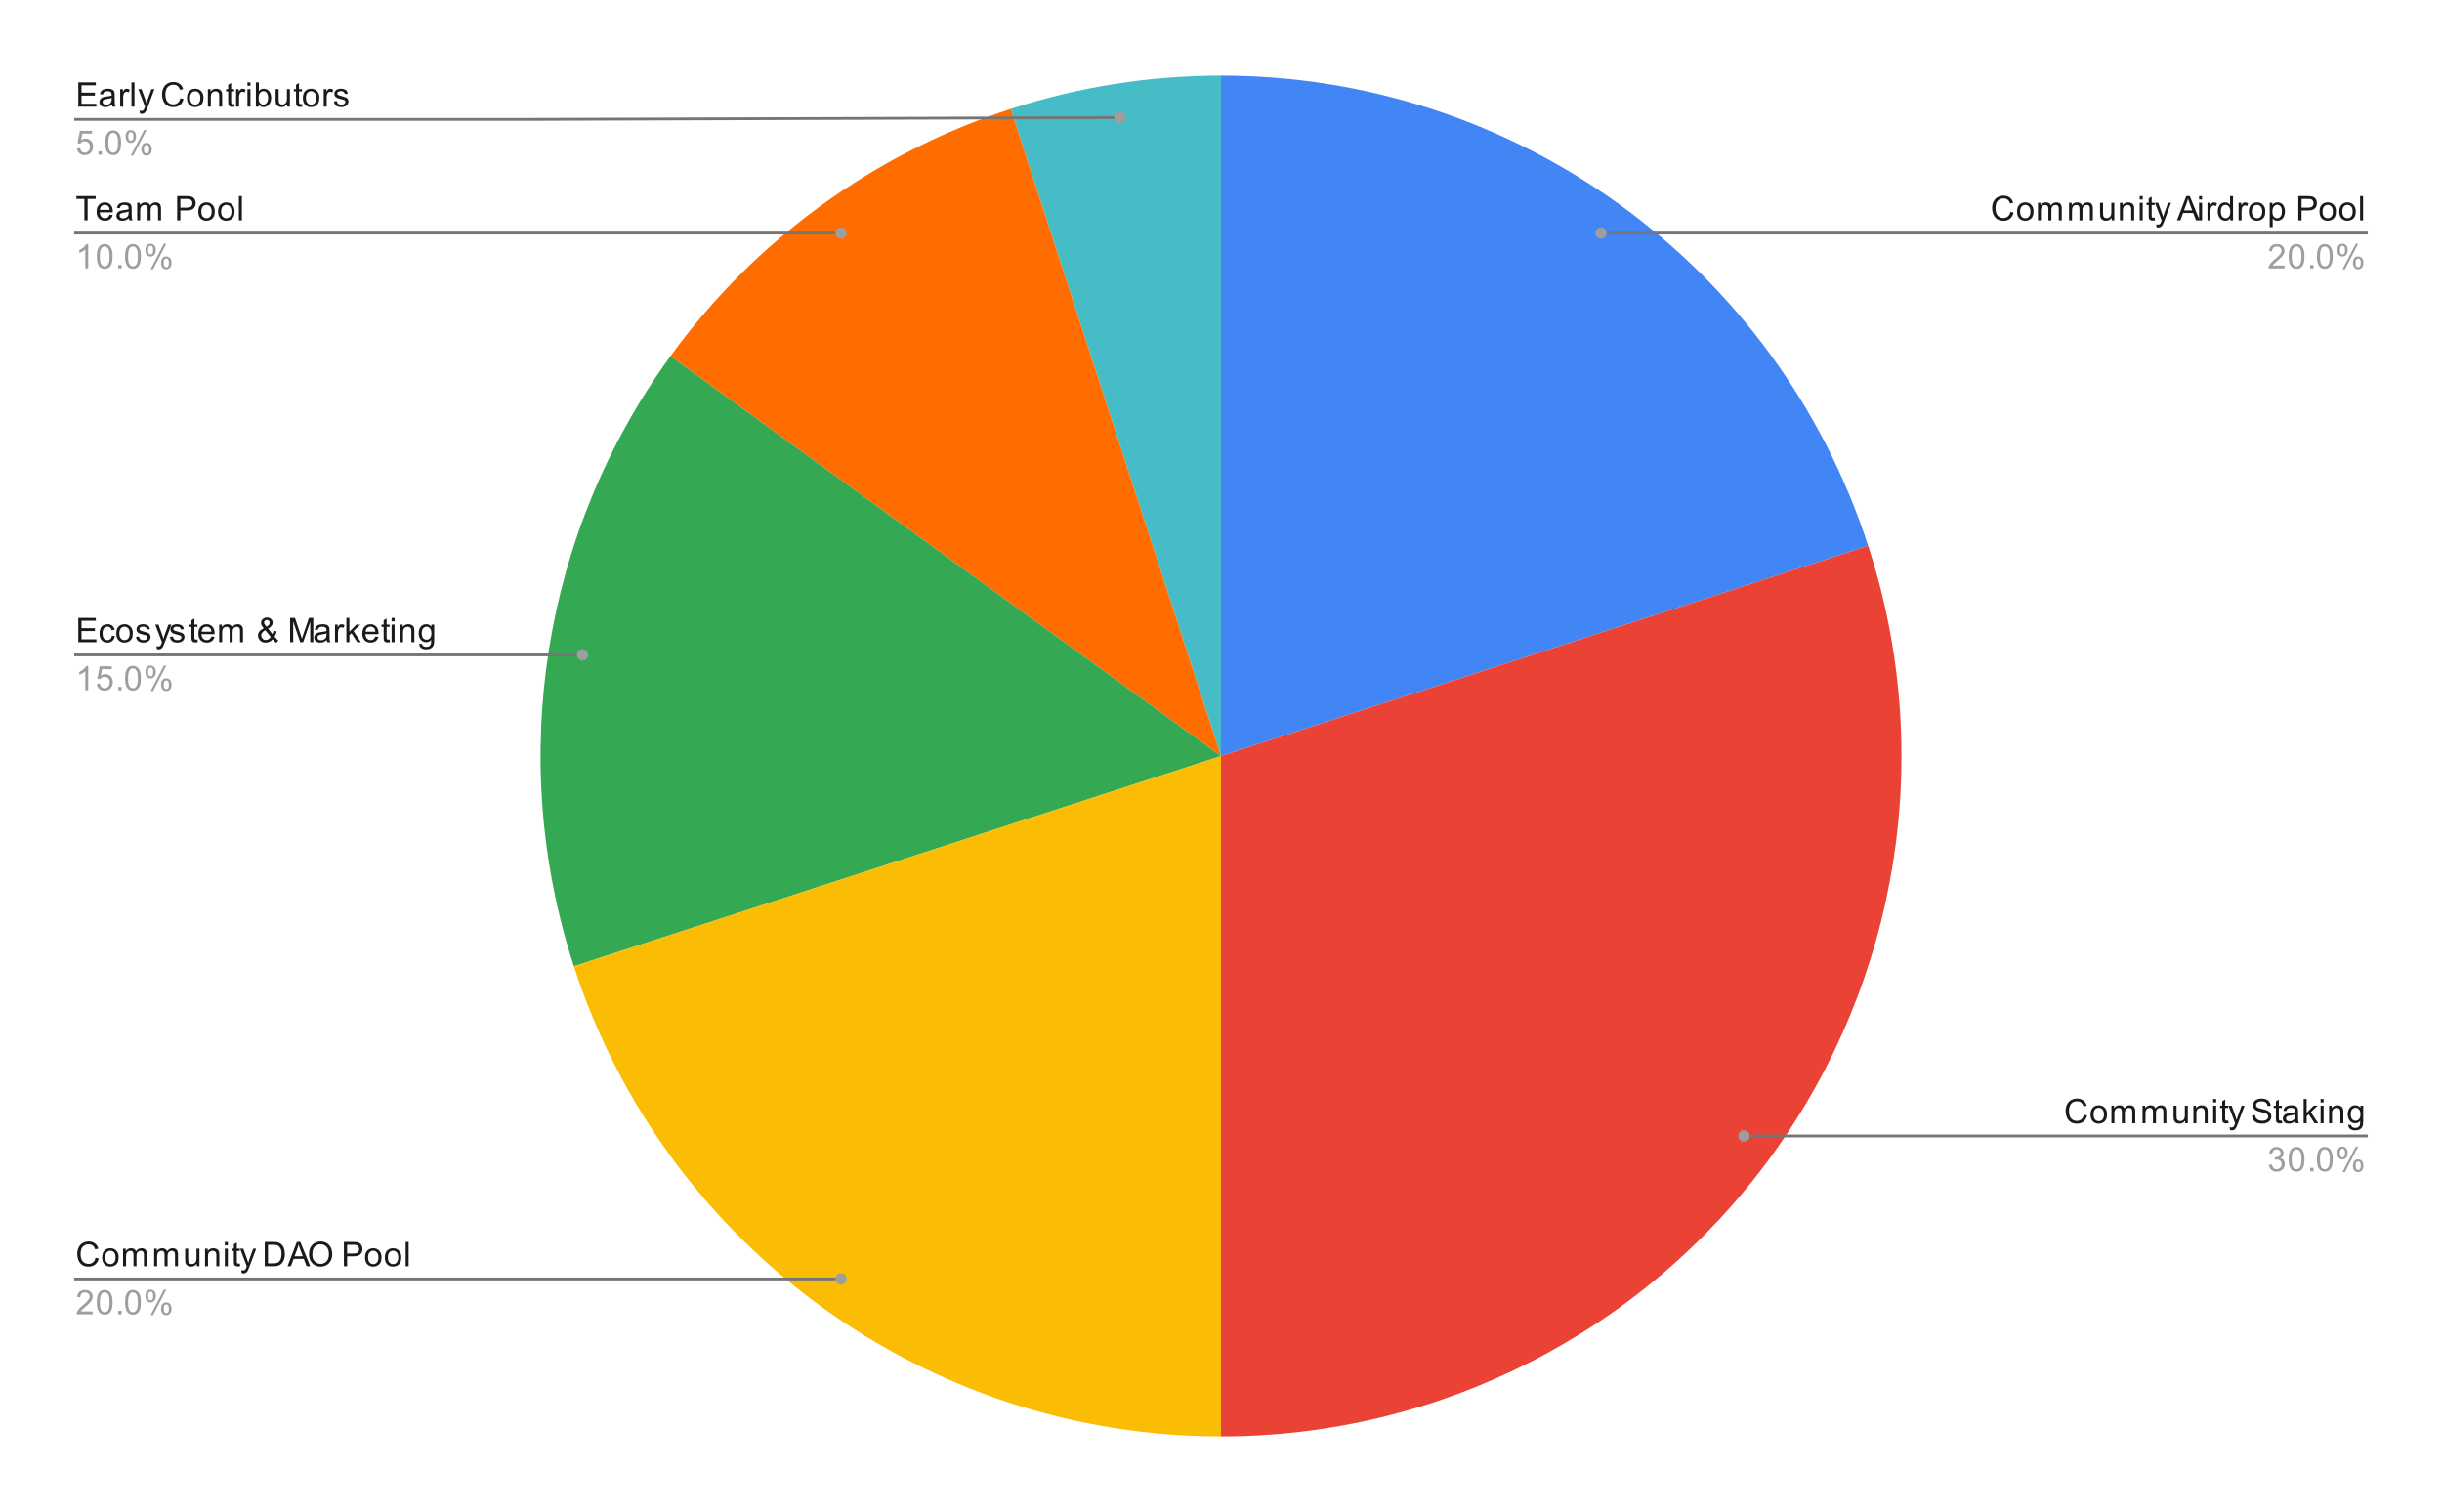
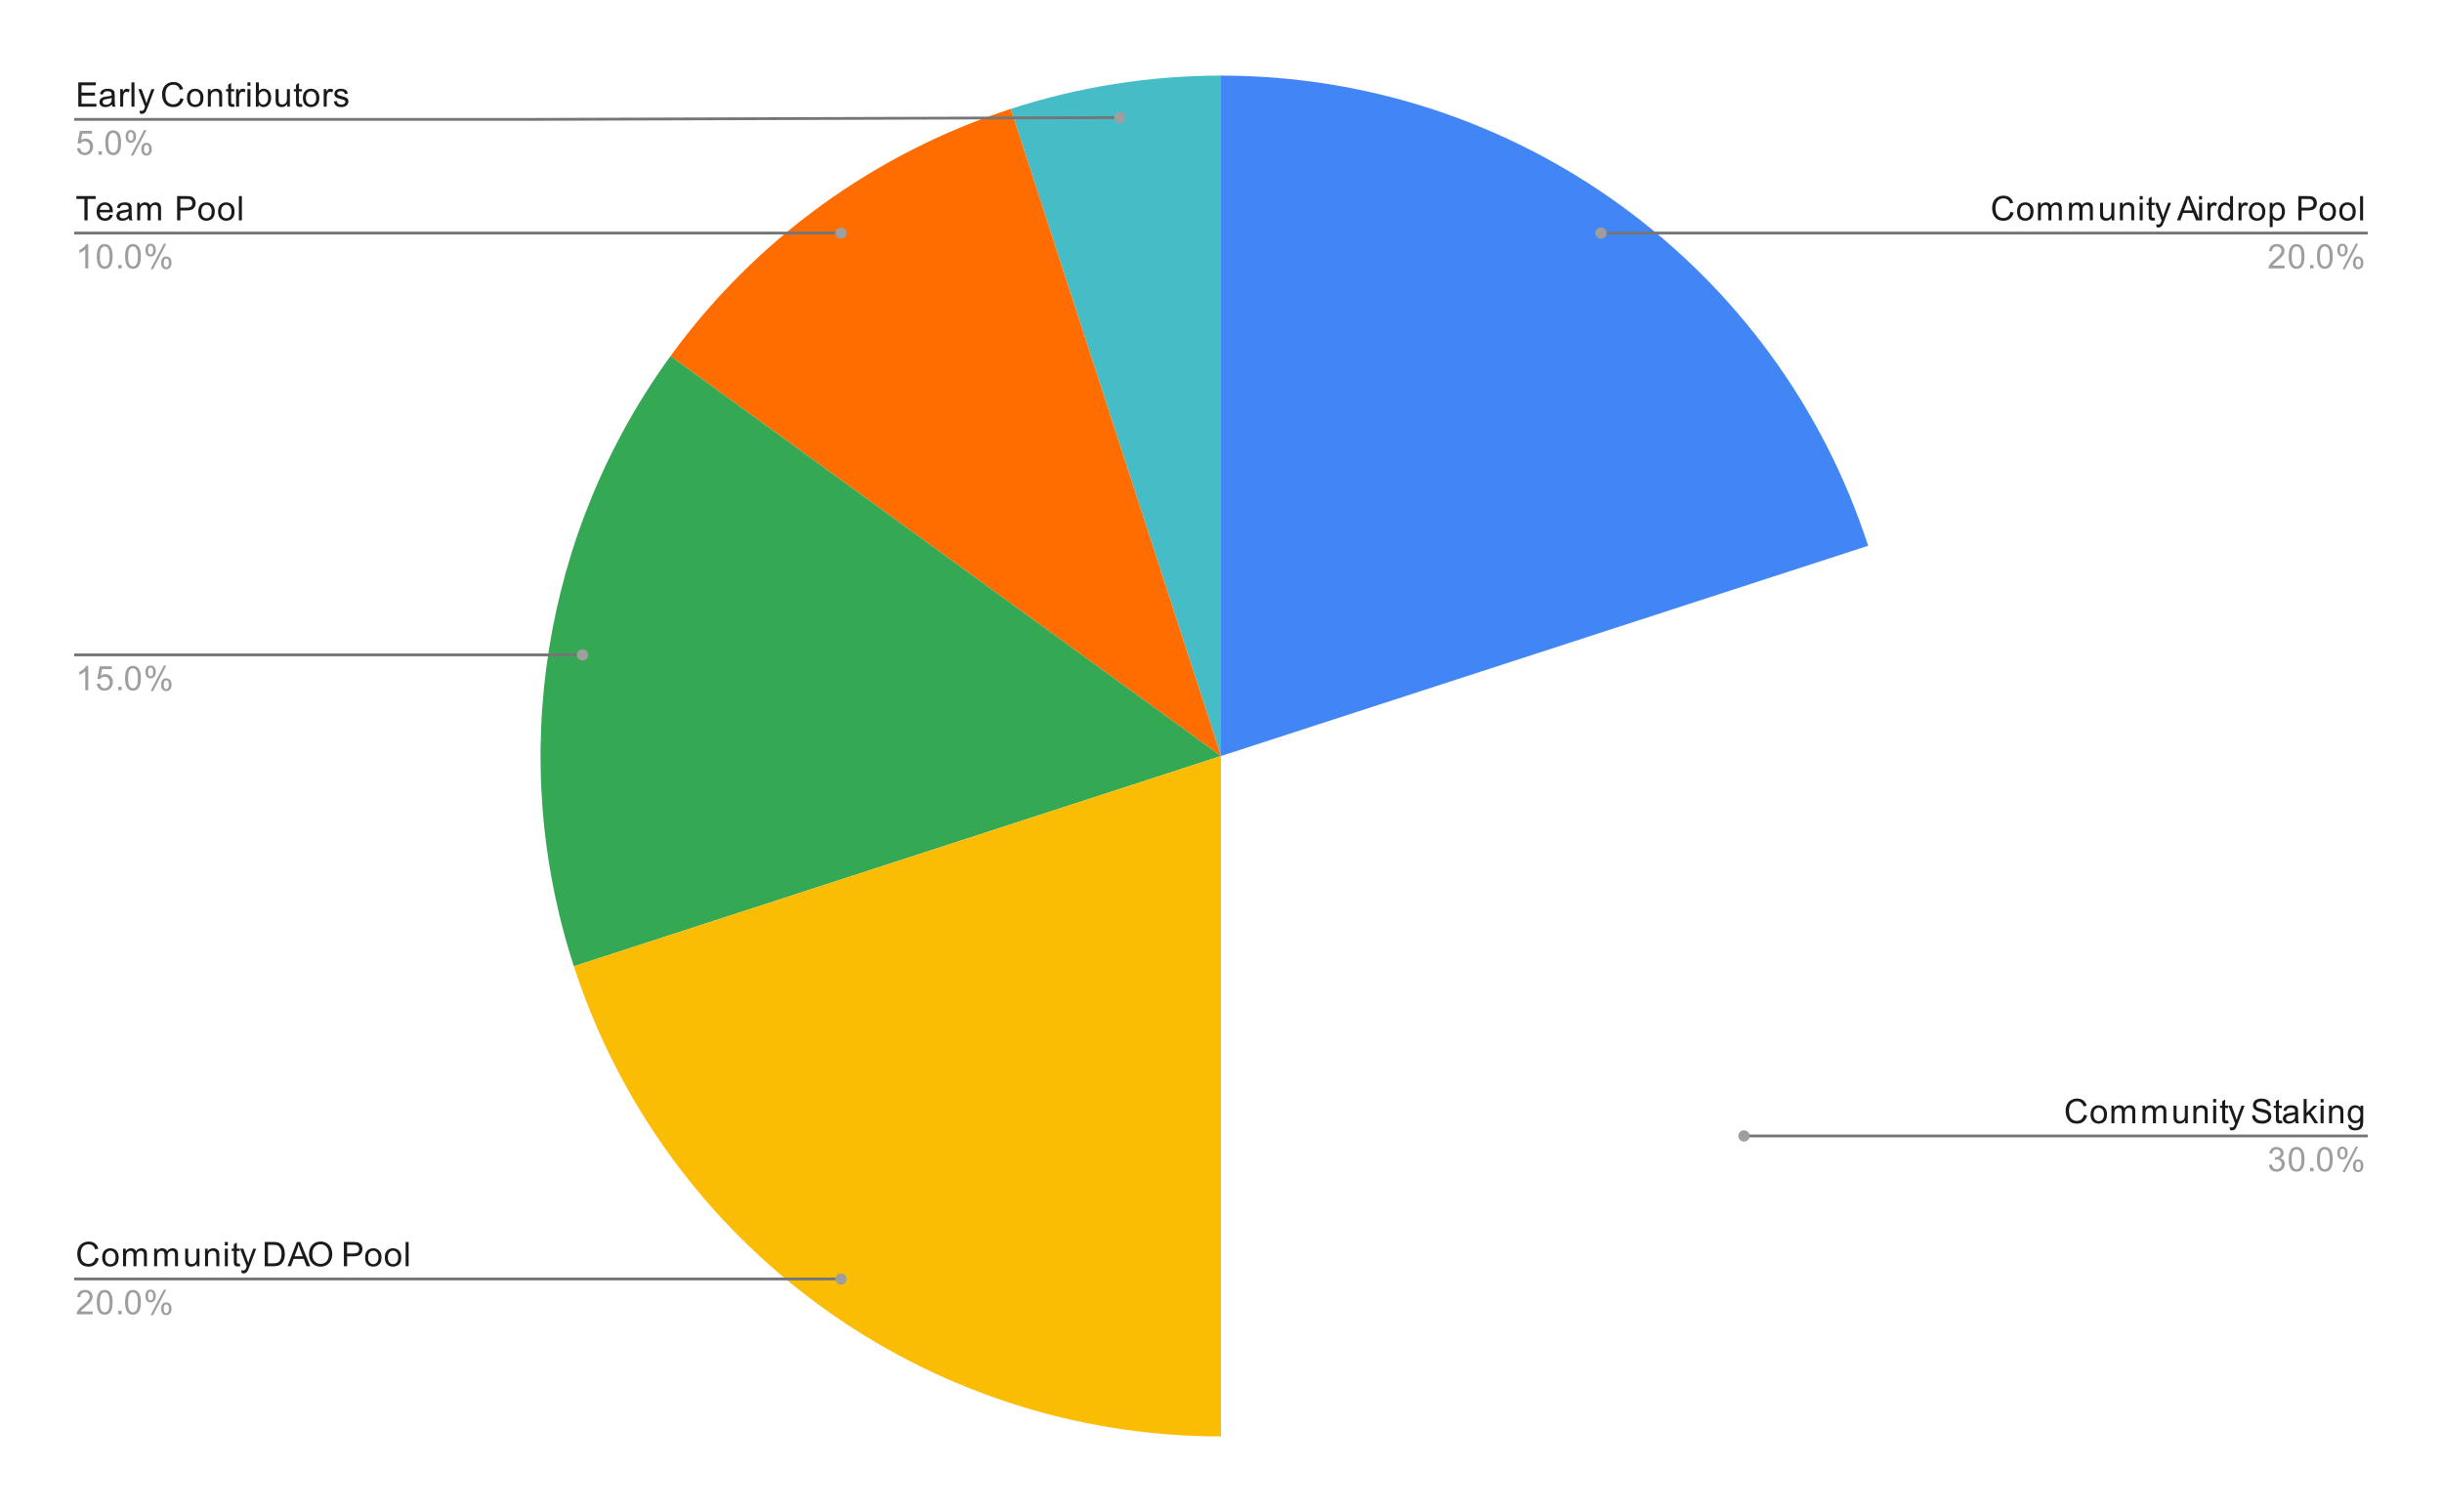
<svg xmlns="http://www.w3.org/2000/svg" version="1.1" viewBox="0.0 0.0 864.0 535.0" fill="none" stroke="none" stroke-linecap="square" stroke-miterlimit="10" width="864" height="535">
  <path fill="#ffffff" d="M0 0L864.0 0L864.0 535.0L0 535.0L0 0Z" fill-rule="nonzero" />
  <path fill="#4285f4" d="M432.0 26.75C536.299 26.75 628.737 93.91 660.967 193.104L432.0 267.5Z" fill-rule="nonzero" />
-   <path fill="#ea4335" d="M660.967 193.104C684.781 266.398 672.069 346.662 626.771 409.009C581.473 471.356 509.065 508.25 432.0 508.25L432.0 267.5Z" fill-rule="nonzero" />
  <path fill="#46bdc6" d="M357.604 38.533C381.631 30.726 406.737 26.75 432.0 26.75L432.0 267.5Z" fill-rule="nonzero" />
  <path fill="#ff6d01" d="M237.229 125.991C267.113 84.859 309.251 54.244 357.604 38.533L432.0 267.5Z" fill-rule="nonzero" />
  <path fill="#34a853" d="M203.033 341.896C179.219 268.602 191.931 188.338 237.229 125.991L432.0 267.5Z" fill-rule="nonzero" />
  <path fill="#fbbc04" d="M432.0 508.25C327.701 508.25 235.263 441.09 203.033 341.896L432.0 267.5Z" fill-rule="nonzero" />
  <path fill="#1a1a1a" d="M27.703 37.75L27.703 29.156L33.906 29.156L33.906 30.172L28.844 30.172L28.844 32.797L33.594 32.797L33.594 33.812L28.844 33.812L28.844 36.734L34.109 36.734L34.109 37.75L27.703 37.75ZM39.609 36.984Q39.016 37.484 38.469 37.688Q37.938 37.891 37.312 37.891Q36.281 37.891 35.734 37.391Q35.188 36.891 35.188 36.109Q35.188 35.656 35.391 35.281Q35.594 34.891 35.938 34.672Q36.281 34.438 36.703 34.328Q37.0 34.234 37.641 34.156Q38.906 34.016 39.516 33.797Q39.516 33.578 39.516 33.531Q39.516 32.875 39.219 32.609Q38.812 32.266 38.016 32.266Q37.281 32.266 36.922 32.531Q36.562 32.781 36.391 33.438L35.359 33.297Q35.5 32.641 35.828 32.234Q36.156 31.828 36.766 31.609Q37.375 31.391 38.172 31.391Q38.969 31.391 39.469 31.578Q39.969 31.766 40.203 32.047Q40.438 32.328 40.531 32.766Q40.578 33.031 40.578 33.734L40.578 35.141Q40.578 36.609 40.641 37.0Q40.719 37.391 40.922 37.75L39.812 37.75Q39.656 37.422 39.609 36.984ZM39.516 34.625Q38.938 34.859 37.797 35.031Q37.141 35.125 36.875 35.25Q36.609 35.359 36.453 35.578Q36.312 35.797 36.312 36.078Q36.312 36.5 36.625 36.781Q36.953 37.062 37.562 37.062Q38.172 37.062 38.641 36.797Q39.125 36.531 39.344 36.062Q39.516 35.703 39.516 35.016L39.516 34.625ZM42.531 37.75L42.531 31.531L43.484 31.531L43.484 32.469Q43.844 31.812 44.141 31.609Q44.453 31.391 44.828 31.391Q45.359 31.391 45.906 31.719L45.547 32.703Q45.156 32.469 44.781 32.469Q44.422 32.469 44.141 32.688Q43.875 32.891 43.766 33.266Q43.578 33.828 43.578 34.484L43.578 37.75L42.531 37.75ZM46.516 37.75L46.516 29.156L47.578 29.156L47.578 37.75L46.516 37.75ZM49.5 40.141L49.375 39.156Q49.719 39.25 49.984 39.25Q50.328 39.25 50.531 39.125Q50.75 39.016 50.891 38.812Q50.984 38.641 51.219 38.016Q51.234 37.938 51.312 37.766L48.938 31.531L50.078 31.531L51.375 35.125Q51.625 35.812 51.828 36.578Q52.016 35.844 52.266 35.156L53.594 31.531L54.641 31.531L52.281 37.859Q51.891 38.875 51.688 39.266Q51.406 39.797 51.031 40.031Q50.672 40.281 50.172 40.281Q49.875 40.281 49.5 40.141ZM63.812 34.734L64.938 35.031Q64.578 36.422 63.656 37.156Q62.734 37.891 61.391 37.891Q60.0 37.891 59.125 37.328Q58.25 36.766 57.797 35.703Q57.344 34.625 57.344 33.391Q57.344 32.047 57.859 31.047Q58.375 30.047 59.312 29.531Q60.266 29.016 61.406 29.016Q62.688 29.016 63.562 29.672Q64.453 30.328 64.797 31.516L63.672 31.781Q63.375 30.844 62.797 30.422Q62.234 29.984 61.375 29.984Q60.391 29.984 59.719 30.469Q59.062 30.938 58.781 31.734Q58.516 32.531 58.516 33.391Q58.516 34.484 58.828 35.297Q59.156 36.109 59.828 36.516Q60.5 36.922 61.297 36.922Q62.25 36.922 62.906 36.375Q63.578 35.828 63.812 34.734ZM66.156 34.641Q66.156 32.906 67.109 32.078Q67.906 31.391 69.062 31.391Q70.344 31.391 71.156 32.234Q71.984 33.062 71.984 34.547Q71.984 35.75 71.625 36.438Q71.266 37.125 70.562 37.516Q69.875 37.891 69.062 37.891Q67.766 37.891 66.953 37.062Q66.156 36.219 66.156 34.641ZM67.234 34.641Q67.234 35.828 67.75 36.422Q68.281 37.016 69.062 37.016Q69.859 37.016 70.375 36.422Q70.891 35.828 70.891 34.609Q70.891 33.453 70.359 32.859Q69.844 32.266 69.062 32.266Q68.281 32.266 67.75 32.859Q67.234 33.438 67.234 34.641ZM73.547 37.75L73.547 31.531L74.484 31.531L74.484 32.406Q75.172 31.391 76.469 31.391Q77.031 31.391 77.5 31.594Q77.984 31.797 78.219 32.125Q78.453 32.453 78.547 32.891Q78.594 33.188 78.594 33.922L78.594 37.75L77.547 37.75L77.547 33.969Q77.547 33.312 77.422 33.0Q77.297 32.688 76.984 32.5Q76.672 32.297 76.25 32.297Q75.578 32.297 75.078 32.734Q74.594 33.156 74.594 34.344L74.594 37.75L73.547 37.75ZM82.844 36.812L83.0 37.734Q82.547 37.828 82.203 37.828Q81.625 37.828 81.312 37.656Q81.0 37.469 80.859 37.172Q80.734 36.875 80.734 35.922L80.734 32.344L79.969 32.344L79.969 31.531L80.734 31.531L80.734 29.984L81.781 29.359L81.781 31.531L82.844 31.531L82.844 32.344L81.781 32.344L81.781 35.984Q81.781 36.438 81.828 36.562Q81.891 36.688 82.016 36.766Q82.141 36.844 82.375 36.844Q82.562 36.844 82.844 36.812ZM83.531 37.75L83.531 31.531L84.484 31.531L84.484 32.469Q84.844 31.812 85.141 31.609Q85.453 31.391 85.828 31.391Q86.359 31.391 86.906 31.719L86.547 32.703Q86.156 32.469 85.781 32.469Q85.422 32.469 85.141 32.688Q84.875 32.891 84.766 33.266Q84.578 33.828 84.578 34.484L84.578 37.75L83.531 37.75ZM87.547 30.375L87.547 29.156L88.609 29.156L88.609 30.375L87.547 30.375ZM87.547 37.75L87.547 31.531L88.609 31.531L88.609 37.75L87.547 37.75ZM91.516 37.75L90.531 37.75L90.531 29.156L91.594 29.156L91.594 32.219Q92.266 31.391 93.297 31.391Q93.875 31.391 94.375 31.625Q94.891 31.844 95.219 32.266Q95.562 32.688 95.75 33.281Q95.938 33.875 95.938 34.547Q95.938 36.141 95.141 37.016Q94.344 37.891 93.25 37.891Q92.141 37.891 91.516 36.969L91.516 37.75ZM91.5 34.594Q91.5 35.703 91.812 36.203Q92.312 37.016 93.156 37.016Q93.844 37.016 94.344 36.422Q94.859 35.828 94.859 34.625Q94.859 33.406 94.375 32.828Q93.891 32.25 93.203 32.25Q92.516 32.25 92.0 32.859Q91.5 33.453 91.5 34.594ZM101.625 37.75L101.625 36.828Q100.891 37.891 99.641 37.891Q99.094 37.891 98.609 37.688Q98.141 37.469 97.906 37.156Q97.672 36.828 97.578 36.359Q97.516 36.062 97.516 35.375L97.516 31.531L98.578 31.531L98.578 34.984Q98.578 35.797 98.641 36.094Q98.734 36.5 99.047 36.75Q99.375 36.984 99.859 36.984Q100.328 36.984 100.734 36.75Q101.156 36.5 101.328 36.078Q101.516 35.656 101.516 34.859L101.516 31.531L102.562 31.531L102.562 37.75L101.625 37.75ZM106.844 36.812L107.0 37.734Q106.547 37.828 106.203 37.828Q105.625 37.828 105.312 37.656Q105.0 37.469 104.859 37.172Q104.734 36.875 104.734 35.922L104.734 32.344L103.969 32.344L103.969 31.531L104.734 31.531L104.734 29.984L105.781 29.359L105.781 31.531L106.844 31.531L106.844 32.344L105.781 32.344L105.781 35.984Q105.781 36.438 105.828 36.562Q105.891 36.688 106.016 36.766Q106.141 36.844 106.375 36.844Q106.562 36.844 106.844 36.812ZM107.156 34.641Q107.156 32.906 108.109 32.078Q108.906 31.391 110.062 31.391Q111.344 31.391 112.156 32.234Q112.984 33.062 112.984 34.547Q112.984 35.75 112.625 36.438Q112.266 37.125 111.562 37.516Q110.875 37.891 110.062 37.891Q108.766 37.891 107.953 37.062Q107.156 36.219 107.156 34.641ZM108.234 34.641Q108.234 35.828 108.75 36.422Q109.281 37.016 110.062 37.016Q110.859 37.016 111.375 36.422Q111.891 35.828 111.891 34.609Q111.891 33.453 111.359 32.859Q110.844 32.266 110.062 32.266Q109.281 32.266 108.75 32.859Q108.234 33.438 108.234 34.641ZM114.531 37.75L114.531 31.531L115.484 31.531L115.484 32.469Q115.844 31.812 116.141 31.609Q116.453 31.391 116.828 31.391Q117.359 31.391 117.906 31.719L117.547 32.703Q117.156 32.469 116.781 32.469Q116.422 32.469 116.141 32.688Q115.875 32.891 115.766 33.266Q115.578 33.828 115.578 34.484L115.578 37.75L114.531 37.75ZM118.125 35.891L119.156 35.734Q119.25 36.359 119.641 36.688Q120.047 37.016 120.781 37.016Q121.5 37.016 121.844 36.734Q122.203 36.438 122.203 36.031Q122.203 35.672 121.891 35.469Q121.672 35.328 120.812 35.109Q119.656 34.812 119.203 34.609Q118.766 34.391 118.531 34.016Q118.297 33.641 118.297 33.172Q118.297 32.766 118.484 32.406Q118.672 32.047 119.0 31.812Q119.25 31.641 119.672 31.516Q120.094 31.391 120.594 31.391Q121.312 31.391 121.859 31.609Q122.422 31.812 122.688 32.172Q122.953 32.531 123.047 33.125L122.016 33.266Q121.953 32.797 121.609 32.531Q121.281 32.25 120.656 32.25Q119.938 32.25 119.625 32.5Q119.312 32.734 119.312 33.062Q119.312 33.266 119.438 33.422Q119.578 33.594 119.844 33.703Q120.0 33.766 120.781 33.969Q121.906 34.281 122.344 34.469Q122.781 34.656 123.031 35.016Q123.281 35.375 123.281 35.922Q123.281 36.453 122.969 36.922Q122.672 37.375 122.094 37.641Q121.516 37.891 120.781 37.891Q119.562 37.891 118.922 37.391Q118.297 36.875 118.125 35.891Z" fill-rule="nonzero" />
  <path fill="#9e9e9e" d="M27.25 52.5L28.359 52.406Q28.484 53.219 28.922 53.625Q29.375 54.031 30.016 54.031Q30.766 54.031 31.297 53.453Q31.828 52.875 31.828 51.938Q31.828 51.031 31.312 50.516Q30.812 49.984 29.984 49.984Q29.484 49.984 29.062 50.219Q28.656 50.453 28.422 50.812L27.438 50.688L28.266 46.281L32.547 46.281L32.547 47.281L29.109 47.281L28.656 49.594Q29.422 49.047 30.266 49.047Q31.391 49.047 32.156 49.828Q32.938 50.609 32.938 51.844Q32.938 53.0 32.266 53.859Q31.438 54.891 30.016 54.891Q28.844 54.891 28.094 54.234Q27.359 53.578 27.25 52.5ZM34.844 54.75L34.844 53.547L36.047 53.547L36.047 54.75L34.844 54.75ZM37.25 50.516Q37.25 48.984 37.562 48.062Q37.875 47.125 38.484 46.625Q39.109 46.125 40.047 46.125Q40.734 46.125 41.25 46.406Q41.781 46.688 42.125 47.219Q42.469 47.734 42.656 48.484Q42.844 49.234 42.844 50.516Q42.844 52.031 42.531 52.953Q42.234 53.875 41.609 54.391Q41.0 54.891 40.047 54.891Q38.812 54.891 38.094 54.0Q37.25 52.938 37.25 50.516ZM38.328 50.516Q38.328 52.625 38.828 53.328Q39.328 54.031 40.047 54.031Q40.781 54.031 41.266 53.328Q41.766 52.625 41.766 50.516Q41.766 48.391 41.266 47.703Q40.781 47.0 40.031 47.0Q39.312 47.0 38.875 47.609Q38.328 48.391 38.328 50.516ZM44.453 48.219Q44.453 47.297 44.906 46.656Q45.375 46.016 46.25 46.016Q47.062 46.016 47.594 46.594Q48.125 47.172 48.125 48.281Q48.125 49.375 47.578 49.969Q47.047 50.547 46.266 50.547Q45.484 50.547 44.969 49.969Q44.453 49.391 44.453 48.219ZM46.281 46.734Q45.891 46.734 45.625 47.078Q45.375 47.422 45.375 48.328Q45.375 49.156 45.625 49.5Q45.891 49.828 46.281 49.828Q46.688 49.828 46.938 49.484Q47.203 49.141 47.203 48.25Q47.203 47.406 46.938 47.078Q46.672 46.734 46.281 46.734ZM46.281 55.062L50.984 46.016L51.844 46.016L47.156 55.062L46.281 55.062ZM50.0 52.734Q50.0 51.812 50.453 51.172Q50.922 50.531 51.812 50.531Q52.625 50.531 53.156 51.109Q53.688 51.672 53.688 52.797Q53.688 53.891 53.141 54.484Q52.609 55.062 51.812 55.062Q51.047 55.062 50.516 54.484Q50.0 53.906 50.0 52.734ZM51.844 51.25Q51.438 51.25 51.172 51.594Q50.922 51.938 50.922 52.844Q50.922 53.656 51.188 54.0Q51.453 54.344 51.844 54.344Q52.234 54.344 52.5 54.0Q52.766 53.656 52.766 52.75Q52.766 51.922 52.5 51.594Q52.234 51.25 51.844 51.25Z" fill-rule="nonzero" />
  <path stroke="#757575" stroke-width="1.0" stroke-linecap="butt" d="M26.75 42.25L185.25 42.25L396.221 41.603" fill-rule="nonzero" />
  <path fill="#9e9e9e" d="M398.221 41.603C398.221 40.499 397.326 39.603 396.221 39.603C395.117 39.603 394.221 40.499 394.221 41.603C394.221 42.708 395.117 43.603 396.221 43.603C397.326 43.603 398.221 42.708 398.221 41.603" fill-rule="nonzero" />
  <path fill="#1a1a1a" d="M29.859 77.968L29.859 70.39L27.031 70.39L27.031 69.374L33.844 69.374L33.844 70.39L31.0 70.39L31.0 77.968L29.859 77.968ZM38.797 75.968L39.891 76.093Q39.641 77.046 38.938 77.577Q38.234 78.108 37.156 78.108Q35.797 78.108 34.984 77.265Q34.188 76.421 34.188 74.905Q34.188 73.343 35.0 72.483Q35.812 71.608 37.094 71.608Q38.344 71.608 39.125 72.452Q39.922 73.296 39.922 74.843Q39.922 74.936 39.922 75.124L35.281 75.124Q35.344 76.155 35.859 76.702Q36.375 77.233 37.156 77.233Q37.734 77.233 38.141 76.936Q38.562 76.624 38.797 75.968ZM35.344 74.265L38.812 74.265Q38.75 73.468 38.422 73.077Q37.906 72.468 37.109 72.468Q36.375 72.468 35.875 72.952Q35.391 73.436 35.344 74.265ZM45.609 77.202Q45.016 77.702 44.469 77.905Q43.938 78.108 43.312 78.108Q42.281 78.108 41.734 77.608Q41.188 77.108 41.188 76.327Q41.188 75.874 41.391 75.499Q41.594 75.108 41.938 74.89Q42.281 74.655 42.703 74.546Q43.0 74.452 43.641 74.374Q44.906 74.233 45.516 74.015Q45.516 73.796 45.516 73.749Q45.516 73.093 45.219 72.827Q44.812 72.483 44.016 72.483Q43.281 72.483 42.922 72.749Q42.562 72.999 42.391 73.655L41.359 73.515Q41.5 72.858 41.828 72.452Q42.156 72.046 42.766 71.827Q43.375 71.608 44.172 71.608Q44.969 71.608 45.469 71.796Q45.969 71.983 46.203 72.265Q46.438 72.546 46.531 72.983Q46.578 73.249 46.578 73.952L46.578 75.358Q46.578 76.827 46.641 77.218Q46.719 77.608 46.922 77.968L45.812 77.968Q45.656 77.64 45.609 77.202ZM45.516 74.843Q44.938 75.077 43.797 75.249Q43.141 75.343 42.875 75.468Q42.609 75.577 42.453 75.796Q42.312 76.015 42.312 76.296Q42.312 76.718 42.625 76.999Q42.953 77.28 43.562 77.28Q44.172 77.28 44.641 77.015Q45.125 76.749 45.344 76.28Q45.516 75.921 45.516 75.233L45.516 74.843ZM48.547 77.968L48.547 71.749L49.484 71.749L49.484 72.624Q49.781 72.155 50.266 71.89Q50.75 71.608 51.375 71.608Q52.062 71.608 52.5 71.89Q52.953 72.171 53.125 72.686Q53.875 71.608 55.047 71.608Q55.984 71.608 56.469 72.124Q56.969 72.624 56.969 73.702L56.969 77.968L55.922 77.968L55.922 74.046Q55.922 73.421 55.812 73.14Q55.719 72.858 55.453 72.686Q55.188 72.515 54.812 72.515Q54.156 72.515 53.719 72.952Q53.297 73.39 53.297 74.358L53.297 77.968L52.234 77.968L52.234 73.921Q52.234 73.218 51.969 72.874Q51.719 72.515 51.141 72.515Q50.688 72.515 50.312 72.749Q49.938 72.983 49.766 73.436Q49.594 73.89 49.594 74.733L49.594 77.968L48.547 77.968ZM62.672 77.968L62.672 69.374L65.922 69.374Q66.766 69.374 67.219 69.452Q67.859 69.561 68.281 69.858Q68.719 70.155 68.969 70.686Q69.234 71.218 69.234 71.858Q69.234 72.952 68.531 73.718Q67.844 74.468 66.016 74.468L63.812 74.468L63.812 77.968L62.672 77.968ZM63.812 73.468L66.031 73.468Q67.141 73.468 67.594 73.061Q68.062 72.64 68.062 71.89Q68.062 71.358 67.781 70.983Q67.516 70.593 67.078 70.468Q66.781 70.39 66.016 70.39L63.812 70.39L63.812 73.468ZM70.156 74.858Q70.156 73.124 71.109 72.296Q71.906 71.608 73.062 71.608Q74.344 71.608 75.156 72.452Q75.984 73.28 75.984 74.765Q75.984 75.968 75.625 76.655Q75.266 77.343 74.562 77.733Q73.875 78.108 73.062 78.108Q71.766 78.108 70.953 77.28Q70.156 76.436 70.156 74.858ZM71.234 74.858Q71.234 76.046 71.75 76.64Q72.281 77.233 73.062 77.233Q73.859 77.233 74.375 76.64Q74.891 76.046 74.891 74.827Q74.891 73.671 74.359 73.077Q73.844 72.483 73.062 72.483Q72.281 72.483 71.75 73.077Q71.234 73.655 71.234 74.858ZM77.156 74.858Q77.156 73.124 78.109 72.296Q78.906 71.608 80.062 71.608Q81.344 71.608 82.156 72.452Q82.984 73.28 82.984 74.765Q82.984 75.968 82.625 76.655Q82.266 77.343 81.562 77.733Q80.875 78.108 80.062 78.108Q78.766 78.108 77.953 77.28Q77.156 76.436 77.156 74.858ZM78.234 74.858Q78.234 76.046 78.75 76.64Q79.281 77.233 80.062 77.233Q80.859 77.233 81.375 76.64Q81.891 76.046 81.891 74.827Q81.891 73.671 81.359 73.077Q80.844 72.483 80.062 72.483Q79.281 72.483 78.75 73.077Q78.234 73.655 78.234 74.858ZM84.516 77.968L84.516 69.374L85.578 69.374L85.578 77.968L84.516 77.968Z" fill-rule="nonzero" />
  <path fill="#9e9e9e" d="M31.219 94.968L30.172 94.968L30.172 88.249Q29.781 88.608 29.156 88.983Q28.547 89.343 28.062 89.515L28.062 88.499Q28.938 88.077 29.594 87.499Q30.266 86.905 30.547 86.343L31.219 86.343L31.219 94.968ZM34.25 90.733Q34.25 89.202 34.562 88.28Q34.875 87.343 35.484 86.843Q36.109 86.343 37.047 86.343Q37.734 86.343 38.25 86.624Q38.781 86.905 39.125 87.436Q39.469 87.952 39.656 88.702Q39.844 89.452 39.844 90.733Q39.844 92.249 39.531 93.171Q39.234 94.093 38.609 94.608Q38.0 95.108 37.047 95.108Q35.812 95.108 35.094 94.218Q34.25 93.155 34.25 90.733ZM35.328 90.733Q35.328 92.843 35.828 93.546Q36.328 94.249 37.047 94.249Q37.781 94.249 38.266 93.546Q38.766 92.843 38.766 90.733Q38.766 88.608 38.266 87.921Q37.781 87.218 37.031 87.218Q36.312 87.218 35.875 87.827Q35.328 88.608 35.328 90.733ZM41.844 94.968L41.844 93.765L43.047 93.765L43.047 94.968L41.844 94.968ZM44.25 90.733Q44.25 89.202 44.562 88.28Q44.875 87.343 45.484 86.843Q46.109 86.343 47.047 86.343Q47.734 86.343 48.25 86.624Q48.781 86.905 49.125 87.436Q49.469 87.952 49.656 88.702Q49.844 89.452 49.844 90.733Q49.844 92.249 49.531 93.171Q49.234 94.093 48.609 94.608Q48.0 95.108 47.047 95.108Q45.812 95.108 45.094 94.218Q44.25 93.155 44.25 90.733ZM45.328 90.733Q45.328 92.843 45.828 93.546Q46.328 94.249 47.047 94.249Q47.781 94.249 48.266 93.546Q48.766 92.843 48.766 90.733Q48.766 88.608 48.266 87.921Q47.781 87.218 47.031 87.218Q46.312 87.218 45.875 87.827Q45.328 88.608 45.328 90.733ZM51.453 88.436Q51.453 87.515 51.906 86.874Q52.375 86.233 53.25 86.233Q54.062 86.233 54.594 86.811Q55.125 87.39 55.125 88.499Q55.125 89.593 54.578 90.186Q54.047 90.765 53.266 90.765Q52.484 90.765 51.969 90.186Q51.453 89.608 51.453 88.436ZM53.281 86.952Q52.891 86.952 52.625 87.296Q52.375 87.64 52.375 88.546Q52.375 89.374 52.625 89.718Q52.891 90.046 53.281 90.046Q53.688 90.046 53.938 89.702Q54.203 89.358 54.203 88.468Q54.203 87.624 53.938 87.296Q53.672 86.952 53.281 86.952ZM53.281 95.28L57.984 86.233L58.844 86.233L54.156 95.28L53.281 95.28ZM57.0 92.952Q57.0 92.03 57.453 91.39Q57.922 90.749 58.812 90.749Q59.625 90.749 60.156 91.327Q60.688 91.89 60.688 93.015Q60.688 94.108 60.141 94.702Q59.609 95.28 58.812 95.28Q58.047 95.28 57.516 94.702Q57.0 94.124 57.0 92.952ZM58.844 91.468Q58.438 91.468 58.172 91.811Q57.922 92.155 57.922 93.061Q57.922 93.874 58.188 94.218Q58.453 94.561 58.844 94.561Q59.234 94.561 59.5 94.218Q59.766 93.874 59.766 92.968Q59.766 92.14 59.5 91.811Q59.234 91.468 58.844 91.468Z" fill-rule="nonzero" />
  <path stroke="#757575" stroke-width="1.0" stroke-linecap="butt" d="M26.75 82.468L185.25 82.468L297.566 82.468" fill-rule="nonzero" />
  <path fill="#9e9e9e" d="M299.566 82.468C299.566 81.363 298.671 80.468 297.566 80.468C296.462 80.468 295.566 81.363 295.566 82.468C295.566 83.572 296.462 84.468 297.566 84.468C298.671 84.468 299.566 83.572 299.566 82.468" fill-rule="nonzero" />
-   <path fill="#1a1a1a" d="M27.703 227.221L27.703 218.628L33.906 218.628L33.906 219.643L28.844 219.643L28.844 222.268L33.594 222.268L33.594 223.284L28.844 223.284L28.844 226.206L34.109 226.206L34.109 227.221L27.703 227.221ZM39.609 224.94L40.641 225.081Q40.469 226.143 39.766 226.753Q39.062 227.362 38.047 227.362Q36.766 227.362 35.984 226.534Q35.219 225.69 35.219 224.128Q35.219 223.128 35.547 222.378Q35.891 221.612 36.562 221.237Q37.25 220.862 38.062 220.862Q39.062 220.862 39.703 221.378Q40.359 221.878 40.547 222.831L39.516 222.987Q39.375 222.362 39.0 222.05Q38.625 221.721 38.094 221.721Q37.297 221.721 36.797 222.3Q36.297 222.862 36.297 224.096Q36.297 225.362 36.781 225.925Q37.266 226.487 38.031 226.487Q38.656 226.487 39.062 226.112Q39.484 225.737 39.609 224.94ZM41.156 224.112Q41.156 222.378 42.109 221.55Q42.906 220.862 44.062 220.862Q45.344 220.862 46.156 221.706Q46.984 222.534 46.984 224.018Q46.984 225.221 46.625 225.909Q46.266 226.596 45.562 226.987Q44.875 227.362 44.062 227.362Q42.766 227.362 41.953 226.534Q41.156 225.69 41.156 224.112ZM42.234 224.112Q42.234 225.3 42.75 225.893Q43.281 226.487 44.062 226.487Q44.859 226.487 45.375 225.893Q45.891 225.3 45.891 224.081Q45.891 222.925 45.359 222.331Q44.844 221.737 44.062 221.737Q43.281 221.737 42.75 222.331Q42.234 222.909 42.234 224.112ZM48.125 225.362L49.156 225.206Q49.25 225.831 49.641 226.159Q50.047 226.487 50.781 226.487Q51.5 226.487 51.844 226.206Q52.203 225.909 52.203 225.503Q52.203 225.143 51.891 224.94Q51.672 224.8 50.812 224.581Q49.656 224.284 49.203 224.081Q48.766 223.862 48.531 223.487Q48.297 223.112 48.297 222.643Q48.297 222.237 48.484 221.878Q48.672 221.518 49.0 221.284Q49.25 221.112 49.672 220.987Q50.094 220.862 50.594 220.862Q51.312 220.862 51.859 221.081Q52.422 221.284 52.688 221.643Q52.953 222.003 53.047 222.596L52.016 222.737Q51.953 222.268 51.609 222.003Q51.281 221.721 50.656 221.721Q49.938 221.721 49.625 221.971Q49.312 222.206 49.312 222.534Q49.312 222.737 49.438 222.893Q49.578 223.065 49.844 223.175Q50.0 223.237 50.781 223.44Q51.906 223.753 52.344 223.94Q52.781 224.128 53.031 224.487Q53.281 224.846 53.281 225.393Q53.281 225.925 52.969 226.393Q52.672 226.846 52.094 227.112Q51.516 227.362 50.781 227.362Q49.562 227.362 48.922 226.862Q48.297 226.346 48.125 225.362ZM55.5 229.612L55.375 228.628Q55.719 228.721 55.984 228.721Q56.328 228.721 56.531 228.596Q56.75 228.487 56.891 228.284Q56.984 228.112 57.219 227.487Q57.234 227.409 57.312 227.237L54.938 221.003L56.078 221.003L57.375 224.596Q57.625 225.284 57.828 226.05Q58.016 225.315 58.266 224.628L59.594 221.003L60.641 221.003L58.281 227.331Q57.891 228.346 57.688 228.737Q57.406 229.268 57.031 229.503Q56.672 229.753 56.172 229.753Q55.875 229.753 55.5 229.612ZM60.125 225.362L61.156 225.206Q61.25 225.831 61.641 226.159Q62.047 226.487 62.781 226.487Q63.5 226.487 63.844 226.206Q64.203 225.909 64.203 225.503Q64.203 225.143 63.891 224.94Q63.672 224.8 62.812 224.581Q61.656 224.284 61.203 224.081Q60.766 223.862 60.531 223.487Q60.297 223.112 60.297 222.643Q60.297 222.237 60.484 221.878Q60.672 221.518 61.0 221.284Q61.25 221.112 61.672 220.987Q62.094 220.862 62.594 220.862Q63.312 220.862 63.859 221.081Q64.422 221.284 64.688 221.643Q64.953 222.003 65.047 222.596L64.016 222.737Q63.953 222.268 63.609 222.003Q63.281 221.721 62.656 221.721Q61.938 221.721 61.625 221.971Q61.312 222.206 61.312 222.534Q61.312 222.737 61.438 222.893Q61.578 223.065 61.844 223.175Q62.0 223.237 62.781 223.44Q63.906 223.753 64.344 223.94Q64.781 224.128 65.031 224.487Q65.281 224.846 65.281 225.393Q65.281 225.925 64.969 226.393Q64.672 226.846 64.094 227.112Q63.516 227.362 62.781 227.362Q61.562 227.362 60.922 226.862Q60.297 226.346 60.125 225.362ZM69.844 226.284L70.0 227.206Q69.547 227.3 69.203 227.3Q68.625 227.3 68.312 227.128Q68.0 226.94 67.859 226.643Q67.734 226.346 67.734 225.393L67.734 221.815L66.969 221.815L66.969 221.003L67.734 221.003L67.734 219.456L68.781 218.831L68.781 221.003L69.844 221.003L69.844 221.815L68.781 221.815L68.781 225.456Q68.781 225.909 68.828 226.034Q68.891 226.159 69.016 226.237Q69.141 226.315 69.375 226.315Q69.562 226.315 69.844 226.284ZM74.797 225.221L75.891 225.346Q75.641 226.3 74.938 226.831Q74.234 227.362 73.156 227.362Q71.797 227.362 70.984 226.518Q70.188 225.675 70.188 224.159Q70.188 222.596 71.0 221.737Q71.812 220.862 73.094 220.862Q74.344 220.862 75.125 221.706Q75.922 222.55 75.922 224.096Q75.922 224.19 75.922 224.378L71.281 224.378Q71.344 225.409 71.859 225.956Q72.375 226.487 73.156 226.487Q73.734 226.487 74.141 226.19Q74.562 225.878 74.797 225.221ZM71.344 223.518L74.812 223.518Q74.75 222.721 74.422 222.331Q73.906 221.721 73.109 221.721Q72.375 221.721 71.875 222.206Q71.391 222.69 71.344 223.518ZM77.547 227.221L77.547 221.003L78.484 221.003L78.484 221.878Q78.781 221.409 79.266 221.143Q79.75 220.862 80.375 220.862Q81.062 220.862 81.5 221.143Q81.953 221.425 82.125 221.94Q82.875 220.862 84.047 220.862Q84.984 220.862 85.469 221.378Q85.969 221.878 85.969 222.956L85.969 227.221L84.922 227.221L84.922 223.3Q84.922 222.675 84.812 222.393Q84.719 222.112 84.453 221.94Q84.188 221.768 83.812 221.768Q83.156 221.768 82.719 222.206Q82.297 222.643 82.297 223.612L82.297 227.221L81.234 227.221L81.234 223.175Q81.234 222.471 80.969 222.128Q80.719 221.768 80.141 221.768Q79.688 221.768 79.312 222.003Q78.938 222.237 78.766 222.69Q78.594 223.143 78.594 223.987L78.594 227.221L77.547 227.221ZM96.453 226.206Q95.938 226.784 95.312 227.081Q94.703 227.362 93.984 227.362Q92.672 227.362 91.891 226.471Q91.266 225.753 91.266 224.846Q91.266 224.05 91.781 223.409Q92.297 222.768 93.312 222.284Q92.734 221.612 92.531 221.206Q92.344 220.784 92.344 220.393Q92.344 219.628 92.953 219.065Q93.562 218.487 94.484 218.487Q95.359 218.487 95.906 219.034Q96.469 219.565 96.469 220.315Q96.469 221.55 94.859 222.409L96.391 224.378Q96.656 223.862 96.797 223.175L97.906 223.409Q97.625 224.534 97.141 225.268Q97.734 226.05 98.484 226.581L97.766 227.425Q97.125 227.003 96.453 226.206ZM94.312 221.737Q95.0 221.331 95.188 221.034Q95.391 220.721 95.391 220.346Q95.391 219.909 95.109 219.628Q94.844 219.346 94.422 219.346Q94.0 219.346 93.703 219.628Q93.422 219.909 93.422 220.3Q93.422 220.503 93.531 220.721Q93.641 220.94 93.844 221.19L94.312 221.737ZM95.797 225.378L93.859 222.971Q93.0 223.487 92.703 223.925Q92.406 224.362 92.406 224.784Q92.406 225.315 92.812 225.878Q93.234 226.44 94.0 226.44Q94.469 226.44 94.969 226.143Q95.484 225.846 95.797 225.378ZM102.641 227.221L102.641 218.628L104.359 218.628L106.391 224.706Q106.672 225.565 106.797 225.987Q106.938 225.518 107.25 224.612L109.312 218.628L110.844 218.628L110.844 227.221L109.75 227.221L109.75 220.034L107.25 227.221L106.219 227.221L103.734 219.909L103.734 227.221L102.641 227.221ZM115.609 226.456Q115.016 226.956 114.469 227.159Q113.938 227.362 113.312 227.362Q112.281 227.362 111.734 226.862Q111.188 226.362 111.188 225.581Q111.188 225.128 111.391 224.753Q111.594 224.362 111.938 224.143Q112.281 223.909 112.703 223.8Q113.0 223.706 113.641 223.628Q114.906 223.487 115.516 223.268Q115.516 223.05 115.516 223.003Q115.516 222.346 115.219 222.081Q114.812 221.737 114.016 221.737Q113.281 221.737 112.922 222.003Q112.562 222.253 112.391 222.909L111.359 222.768Q111.5 222.112 111.828 221.706Q112.156 221.3 112.766 221.081Q113.375 220.862 114.172 220.862Q114.969 220.862 115.469 221.05Q115.969 221.237 116.203 221.518Q116.438 221.8 116.531 222.237Q116.578 222.503 116.578 223.206L116.578 224.612Q116.578 226.081 116.641 226.471Q116.719 226.862 116.922 227.221L115.812 227.221Q115.656 226.893 115.609 226.456ZM115.516 224.096Q114.938 224.331 113.797 224.503Q113.141 224.596 112.875 224.721Q112.609 224.831 112.453 225.05Q112.312 225.268 112.312 225.55Q112.312 225.971 112.625 226.253Q112.953 226.534 113.562 226.534Q114.172 226.534 114.641 226.268Q115.125 226.003 115.344 225.534Q115.516 225.175 115.516 224.487L115.516 224.096ZM118.531 227.221L118.531 221.003L119.484 221.003L119.484 221.94Q119.844 221.284 120.141 221.081Q120.453 220.862 120.828 220.862Q121.359 220.862 121.906 221.19L121.547 222.175Q121.156 221.94 120.781 221.94Q120.422 221.94 120.141 222.159Q119.875 222.362 119.766 222.737Q119.578 223.3 119.578 223.956L119.578 227.221L118.531 227.221ZM122.547 227.221L122.547 218.628L123.609 218.628L123.609 223.534L126.094 221.003L127.469 221.003L125.078 223.3L127.703 227.221L126.406 227.221L124.344 224.034L123.609 224.753L123.609 227.221L122.547 227.221ZM132.797 225.221L133.891 225.346Q133.641 226.3 132.938 226.831Q132.234 227.362 131.156 227.362Q129.797 227.362 128.984 226.518Q128.188 225.675 128.188 224.159Q128.188 222.596 129.0 221.737Q129.812 220.862 131.094 220.862Q132.344 220.862 133.125 221.706Q133.922 222.55 133.922 224.096Q133.922 224.19 133.922 224.378L129.281 224.378Q129.344 225.409 129.859 225.956Q130.375 226.487 131.156 226.487Q131.734 226.487 132.141 226.19Q132.562 225.878 132.797 225.221ZM129.344 223.518L132.812 223.518Q132.75 222.721 132.422 222.331Q131.906 221.721 131.109 221.721Q130.375 221.721 129.875 222.206Q129.391 222.69 129.344 223.518ZM137.844 226.284L138.0 227.206Q137.547 227.3 137.203 227.3Q136.625 227.3 136.312 227.128Q136.0 226.94 135.859 226.643Q135.734 226.346 135.734 225.393L135.734 221.815L134.969 221.815L134.969 221.003L135.734 221.003L135.734 219.456L136.781 218.831L136.781 221.003L137.844 221.003L137.844 221.815L136.781 221.815L136.781 225.456Q136.781 225.909 136.828 226.034Q136.891 226.159 137.016 226.237Q137.141 226.315 137.375 226.315Q137.562 226.315 137.844 226.284ZM138.547 219.846L138.547 218.628L139.609 218.628L139.609 219.846L138.547 219.846ZM138.547 227.221L138.547 221.003L139.609 221.003L139.609 227.221L138.547 227.221ZM141.547 227.221L141.547 221.003L142.484 221.003L142.484 221.878Q143.172 220.862 144.469 220.862Q145.031 220.862 145.5 221.065Q145.984 221.268 146.219 221.596Q146.453 221.925 146.547 222.362Q146.594 222.659 146.594 223.393L146.594 227.221L145.547 227.221L145.547 223.44Q145.547 222.784 145.422 222.471Q145.297 222.159 144.984 221.971Q144.672 221.768 144.25 221.768Q143.578 221.768 143.078 222.206Q142.594 222.628 142.594 223.815L142.594 227.221L141.547 227.221ZM148.344 227.737L149.375 227.893Q149.438 228.362 149.734 228.581Q150.125 228.878 150.797 228.878Q151.531 228.878 151.922 228.581Q152.328 228.284 152.469 227.768Q152.562 227.44 152.547 226.409Q151.859 227.221 150.828 227.221Q149.547 227.221 148.844 226.3Q148.141 225.362 148.141 224.081Q148.141 223.19 148.453 222.44Q148.781 221.675 149.391 221.268Q150.0 220.862 150.828 220.862Q151.938 220.862 152.656 221.753L152.656 221.003L153.625 221.003L153.625 226.378Q153.625 227.831 153.328 228.44Q153.031 229.05 152.391 229.393Q151.75 229.753 150.812 229.753Q149.703 229.753 149.016 229.253Q148.328 228.753 148.344 227.737ZM149.219 224.003Q149.219 225.221 149.703 225.784Q150.188 226.346 150.922 226.346Q151.656 226.346 152.141 225.784Q152.641 225.221 152.641 224.034Q152.641 222.893 152.125 222.315Q151.625 221.737 150.906 221.737Q150.203 221.737 149.703 222.315Q149.219 222.878 149.219 224.003Z" fill-rule="nonzero" />
  <path fill="#9e9e9e" d="M31.219 244.221L30.172 244.221L30.172 237.503Q29.781 237.862 29.156 238.237Q28.547 238.596 28.062 238.768L28.062 237.753Q28.938 237.331 29.594 236.753Q30.266 236.159 30.547 235.596L31.219 235.596L31.219 244.221ZM34.25 241.971L35.359 241.878Q35.484 242.69 35.922 243.096Q36.375 243.503 37.016 243.503Q37.766 243.503 38.297 242.925Q38.828 242.346 38.828 241.409Q38.828 240.503 38.312 239.987Q37.812 239.456 36.984 239.456Q36.484 239.456 36.062 239.69Q35.656 239.925 35.422 240.284L34.438 240.159L35.266 235.753L39.547 235.753L39.547 236.753L36.109 236.753L35.656 239.065Q36.422 238.518 37.266 238.518Q38.391 238.518 39.156 239.3Q39.938 240.081 39.938 241.315Q39.938 242.471 39.266 243.331Q38.438 244.362 37.016 244.362Q35.844 244.362 35.094 243.706Q34.359 243.05 34.25 241.971ZM41.844 244.221L41.844 243.018L43.047 243.018L43.047 244.221L41.844 244.221ZM44.25 239.987Q44.25 238.456 44.562 237.534Q44.875 236.596 45.484 236.096Q46.109 235.596 47.047 235.596Q47.734 235.596 48.25 235.878Q48.781 236.159 49.125 236.69Q49.469 237.206 49.656 237.956Q49.844 238.706 49.844 239.987Q49.844 241.503 49.531 242.425Q49.234 243.346 48.609 243.862Q48.0 244.362 47.047 244.362Q45.812 244.362 45.094 243.471Q44.25 242.409 44.25 239.987ZM45.328 239.987Q45.328 242.096 45.828 242.8Q46.328 243.503 47.047 243.503Q47.781 243.503 48.266 242.8Q48.766 242.096 48.766 239.987Q48.766 237.862 48.266 237.175Q47.781 236.471 47.031 236.471Q46.312 236.471 45.875 237.081Q45.328 237.862 45.328 239.987ZM51.453 237.69Q51.453 236.768 51.906 236.128Q52.375 235.487 53.25 235.487Q54.062 235.487 54.594 236.065Q55.125 236.643 55.125 237.753Q55.125 238.846 54.578 239.44Q54.047 240.018 53.266 240.018Q52.484 240.018 51.969 239.44Q51.453 238.862 51.453 237.69ZM53.281 236.206Q52.891 236.206 52.625 236.55Q52.375 236.893 52.375 237.8Q52.375 238.628 52.625 238.971Q52.891 239.3 53.281 239.3Q53.688 239.3 53.938 238.956Q54.203 238.612 54.203 237.721Q54.203 236.878 53.938 236.55Q53.672 236.206 53.281 236.206ZM53.281 244.534L57.984 235.487L58.844 235.487L54.156 244.534L53.281 244.534ZM57.0 242.206Q57.0 241.284 57.453 240.643Q57.922 240.003 58.812 240.003Q59.625 240.003 60.156 240.581Q60.688 241.143 60.688 242.268Q60.688 243.362 60.141 243.956Q59.609 244.534 58.812 244.534Q58.047 244.534 57.516 243.956Q57.0 243.378 57.0 242.206ZM58.844 240.721Q58.438 240.721 58.172 241.065Q57.922 241.409 57.922 242.315Q57.922 243.128 58.188 243.471Q58.453 243.815 58.844 243.815Q59.234 243.815 59.5 243.471Q59.766 243.128 59.766 242.221Q59.766 241.393 59.5 241.065Q59.234 240.721 58.844 240.721Z" fill-rule="nonzero" />
  <path stroke="#757575" stroke-width="1.0" stroke-linecap="butt" d="M26.75 231.721L185.25 231.721L206.103 231.721" fill-rule="nonzero" />
  <path fill="#9e9e9e" d="M208.103 231.721C208.103 230.617 207.208 229.721 206.103 229.721C204.999 229.721 204.103 230.617 204.103 231.721C204.103 232.826 204.999 233.721 206.103 233.721C207.208 233.721 208.103 232.826 208.103 231.721" fill-rule="nonzero" />
  <path fill="#1a1a1a" d="M33.812 445.017L34.938 445.314Q34.578 446.704 33.656 447.439Q32.734 448.173 31.391 448.173Q30.0 448.173 29.125 447.61Q28.25 447.048 27.797 445.985Q27.344 444.907 27.344 443.673Q27.344 442.329 27.859 441.329Q28.375 440.329 29.312 439.814Q30.266 439.298 31.406 439.298Q32.688 439.298 33.562 439.954Q34.453 440.61 34.797 441.798L33.672 442.064Q33.375 441.126 32.797 440.704Q32.234 440.267 31.375 440.267Q30.391 440.267 29.719 440.751Q29.062 441.22 28.781 442.017Q28.516 442.814 28.516 443.673Q28.516 444.767 28.828 445.579Q29.156 446.392 29.828 446.798Q30.5 447.204 31.297 447.204Q32.25 447.204 32.906 446.657Q33.578 446.11 33.812 445.017ZM36.156 444.923Q36.156 443.189 37.109 442.36Q37.906 441.673 39.062 441.673Q40.344 441.673 41.156 442.517Q41.984 443.345 41.984 444.829Q41.984 446.032 41.625 446.72Q41.266 447.407 40.562 447.798Q39.875 448.173 39.062 448.173Q37.766 448.173 36.953 447.345Q36.156 446.501 36.156 444.923ZM37.234 444.923Q37.234 446.11 37.75 446.704Q38.281 447.298 39.062 447.298Q39.859 447.298 40.375 446.704Q40.891 446.11 40.891 444.892Q40.891 443.735 40.359 443.142Q39.844 442.548 39.062 442.548Q38.281 442.548 37.75 443.142Q37.234 443.72 37.234 444.923ZM43.547 448.032L43.547 441.814L44.484 441.814L44.484 442.689Q44.781 442.22 45.266 441.954Q45.75 441.673 46.375 441.673Q47.062 441.673 47.5 441.954Q47.953 442.235 48.125 442.751Q48.875 441.673 50.047 441.673Q50.984 441.673 51.469 442.189Q51.969 442.689 51.969 443.767L51.969 448.032L50.922 448.032L50.922 444.11Q50.922 443.485 50.812 443.204Q50.719 442.923 50.453 442.751Q50.188 442.579 49.812 442.579Q49.156 442.579 48.719 443.017Q48.297 443.454 48.297 444.423L48.297 448.032L47.234 448.032L47.234 443.985Q47.234 443.282 46.969 442.939Q46.719 442.579 46.141 442.579Q45.688 442.579 45.312 442.814Q44.938 443.048 44.766 443.501Q44.594 443.954 44.594 444.798L44.594 448.032L43.547 448.032ZM54.547 448.032L54.547 441.814L55.484 441.814L55.484 442.689Q55.781 442.22 56.266 441.954Q56.75 441.673 57.375 441.673Q58.062 441.673 58.5 441.954Q58.953 442.235 59.125 442.751Q59.875 441.673 61.047 441.673Q61.984 441.673 62.469 442.189Q62.969 442.689 62.969 443.767L62.969 448.032L61.922 448.032L61.922 444.11Q61.922 443.485 61.812 443.204Q61.719 442.923 61.453 442.751Q61.188 442.579 60.812 442.579Q60.156 442.579 59.719 443.017Q59.297 443.454 59.297 444.423L59.297 448.032L58.234 448.032L58.234 443.985Q58.234 443.282 57.969 442.939Q57.719 442.579 57.141 442.579Q56.688 442.579 56.312 442.814Q55.938 443.048 55.766 443.501Q55.594 443.954 55.594 444.798L55.594 448.032L54.547 448.032ZM69.625 448.032L69.625 447.11Q68.891 448.173 67.641 448.173Q67.094 448.173 66.609 447.97Q66.141 447.751 65.906 447.439Q65.672 447.11 65.578 446.642Q65.516 446.345 65.516 445.657L65.516 441.814L66.578 441.814L66.578 445.267Q66.578 446.079 66.641 446.376Q66.734 446.782 67.047 447.032Q67.375 447.267 67.859 447.267Q68.328 447.267 68.734 447.032Q69.156 446.782 69.328 446.36Q69.516 445.939 69.516 445.142L69.516 441.814L70.562 441.814L70.562 448.032L69.625 448.032ZM72.547 448.032L72.547 441.814L73.484 441.814L73.484 442.689Q74.172 441.673 75.469 441.673Q76.031 441.673 76.5 441.876Q76.984 442.079 77.219 442.407Q77.453 442.735 77.547 443.173Q77.594 443.47 77.594 444.204L77.594 448.032L76.547 448.032L76.547 444.251Q76.547 443.595 76.422 443.282Q76.297 442.97 75.984 442.782Q75.672 442.579 75.25 442.579Q74.578 442.579 74.078 443.017Q73.594 443.439 73.594 444.626L73.594 448.032L72.547 448.032ZM79.547 440.657L79.547 439.439L80.609 439.439L80.609 440.657L79.547 440.657ZM79.547 448.032L79.547 441.814L80.609 441.814L80.609 448.032L79.547 448.032ZM84.844 447.095L85.0 448.017Q84.547 448.11 84.203 448.11Q83.625 448.11 83.312 447.939Q83.0 447.751 82.859 447.454Q82.734 447.157 82.734 446.204L82.734 442.626L81.969 442.626L81.969 441.814L82.734 441.814L82.734 440.267L83.781 439.642L83.781 441.814L84.844 441.814L84.844 442.626L83.781 442.626L83.781 446.267Q83.781 446.72 83.828 446.845Q83.891 446.97 84.016 447.048Q84.141 447.126 84.375 447.126Q84.562 447.126 84.844 447.095ZM85.5 450.423L85.375 449.439Q85.719 449.532 85.984 449.532Q86.328 449.532 86.531 449.407Q86.75 449.298 86.891 449.095Q86.984 448.923 87.219 448.298Q87.234 448.22 87.312 448.048L84.938 441.814L86.078 441.814L87.375 445.407Q87.625 446.095 87.828 446.86Q88.016 446.126 88.266 445.439L89.594 441.814L90.641 441.814L88.281 448.142Q87.891 449.157 87.688 449.548Q87.406 450.079 87.031 450.314Q86.672 450.564 86.172 450.564Q85.875 450.564 85.5 450.423ZM93.672 448.032L93.672 439.439L96.641 439.439Q97.641 439.439 98.172 439.564Q98.906 439.735 99.422 440.173Q100.109 440.751 100.438 441.657Q100.781 442.548 100.781 443.689Q100.781 444.673 100.547 445.423Q100.328 446.173 99.969 446.673Q99.609 447.173 99.172 447.454Q98.75 447.735 98.156 447.892Q97.562 448.032 96.781 448.032L93.672 448.032ZM94.812 447.017L96.641 447.017Q97.5 447.017 97.984 446.86Q98.469 446.704 98.75 446.407Q99.156 446.017 99.375 445.329Q99.609 444.642 99.609 443.673Q99.609 442.329 99.156 441.61Q98.719 440.876 98.094 440.626Q97.625 440.454 96.625 440.454L94.812 440.454L94.812 447.017ZM101.734 448.032L105.031 439.439L106.25 439.439L109.766 448.032L108.484 448.032L107.469 445.423L103.891 445.423L102.938 448.032L101.734 448.032ZM104.219 444.501L107.125 444.501L106.234 442.126Q105.812 441.048 105.625 440.345Q105.453 441.173 105.156 441.985L104.219 444.501ZM109.328 443.845Q109.328 441.704 110.469 440.501Q111.625 439.282 113.438 439.282Q114.641 439.282 115.594 439.86Q116.547 440.423 117.047 441.439Q117.547 442.454 117.547 443.751Q117.547 445.048 117.016 446.079Q116.484 447.11 115.516 447.642Q114.562 448.173 113.438 448.173Q112.219 448.173 111.266 447.595Q110.312 447.001 109.812 446.001Q109.328 444.985 109.328 443.845ZM110.5 443.86Q110.5 445.423 111.328 446.314Q112.172 447.204 113.438 447.204Q114.719 447.204 115.547 446.314Q116.375 445.407 116.375 443.735Q116.375 442.689 116.016 441.907Q115.672 441.126 114.984 440.704Q114.297 440.267 113.453 440.267Q112.25 440.267 111.375 441.095Q110.5 441.923 110.5 443.86ZM121.672 448.032L121.672 439.439L124.922 439.439Q125.766 439.439 126.219 439.517Q126.859 439.626 127.281 439.923Q127.719 440.22 127.969 440.751Q128.234 441.282 128.234 441.923Q128.234 443.017 127.531 443.782Q126.844 444.532 125.016 444.532L122.812 444.532L122.812 448.032L121.672 448.032ZM122.812 443.532L125.031 443.532Q126.141 443.532 126.594 443.126Q127.062 442.704 127.062 441.954Q127.062 441.423 126.781 441.048Q126.516 440.657 126.078 440.532Q125.781 440.454 125.016 440.454L122.812 440.454L122.812 443.532ZM129.156 444.923Q129.156 443.189 130.109 442.36Q130.906 441.673 132.062 441.673Q133.344 441.673 134.156 442.517Q134.984 443.345 134.984 444.829Q134.984 446.032 134.625 446.72Q134.266 447.407 133.562 447.798Q132.875 448.173 132.062 448.173Q130.766 448.173 129.953 447.345Q129.156 446.501 129.156 444.923ZM130.234 444.923Q130.234 446.11 130.75 446.704Q131.281 447.298 132.062 447.298Q132.859 447.298 133.375 446.704Q133.891 446.11 133.891 444.892Q133.891 443.735 133.359 443.142Q132.844 442.548 132.062 442.548Q131.281 442.548 130.75 443.142Q130.234 443.72 130.234 444.923ZM136.156 444.923Q136.156 443.189 137.109 442.36Q137.906 441.673 139.062 441.673Q140.344 441.673 141.156 442.517Q141.984 443.345 141.984 444.829Q141.984 446.032 141.625 446.72Q141.266 447.407 140.562 447.798Q139.875 448.173 139.062 448.173Q137.766 448.173 136.953 447.345Q136.156 446.501 136.156 444.923ZM137.234 444.923Q137.234 446.11 137.75 446.704Q138.281 447.298 139.062 447.298Q139.859 447.298 140.375 446.704Q140.891 446.11 140.891 444.892Q140.891 443.735 140.359 443.142Q139.844 442.548 139.062 442.548Q138.281 442.548 137.75 443.142Q137.234 443.72 137.234 444.923ZM143.516 448.032L143.516 439.439L144.578 439.439L144.578 448.032L143.516 448.032Z" fill-rule="nonzero" />
  <path fill="#9e9e9e" d="M32.797 464.017L32.797 465.032L27.109 465.032Q27.109 464.657 27.234 464.298Q27.453 463.72 27.922 463.157Q28.406 462.595 29.312 461.86Q30.719 460.704 31.203 460.032Q31.703 459.36 31.703 458.767Q31.703 458.142 31.25 457.72Q30.797 457.282 30.078 457.282Q29.312 457.282 28.859 457.735Q28.406 458.189 28.391 459.001L27.312 458.892Q27.422 457.673 28.141 457.048Q28.875 456.407 30.109 456.407Q31.344 456.407 32.062 457.095Q32.781 457.782 32.781 458.798Q32.781 459.314 32.562 459.814Q32.359 460.298 31.859 460.86Q31.375 461.407 30.25 462.36Q29.297 463.157 29.016 463.454Q28.75 463.735 28.578 464.017L32.797 464.017ZM34.25 460.798Q34.25 459.267 34.562 458.345Q34.875 457.407 35.484 456.907Q36.109 456.407 37.047 456.407Q37.734 456.407 38.25 456.689Q38.781 456.97 39.125 457.501Q39.469 458.017 39.656 458.767Q39.844 459.517 39.844 460.798Q39.844 462.314 39.531 463.235Q39.234 464.157 38.609 464.673Q38.0 465.173 37.047 465.173Q35.812 465.173 35.094 464.282Q34.25 463.22 34.25 460.798ZM35.328 460.798Q35.328 462.907 35.828 463.61Q36.328 464.314 37.047 464.314Q37.781 464.314 38.266 463.61Q38.766 462.907 38.766 460.798Q38.766 458.673 38.266 457.985Q37.781 457.282 37.031 457.282Q36.312 457.282 35.875 457.892Q35.328 458.673 35.328 460.798ZM41.844 465.032L41.844 463.829L43.047 463.829L43.047 465.032L41.844 465.032ZM44.25 460.798Q44.25 459.267 44.562 458.345Q44.875 457.407 45.484 456.907Q46.109 456.407 47.047 456.407Q47.734 456.407 48.25 456.689Q48.781 456.97 49.125 457.501Q49.469 458.017 49.656 458.767Q49.844 459.517 49.844 460.798Q49.844 462.314 49.531 463.235Q49.234 464.157 48.609 464.673Q48.0 465.173 47.047 465.173Q45.812 465.173 45.094 464.282Q44.25 463.22 44.25 460.798ZM45.328 460.798Q45.328 462.907 45.828 463.61Q46.328 464.314 47.047 464.314Q47.781 464.314 48.266 463.61Q48.766 462.907 48.766 460.798Q48.766 458.673 48.266 457.985Q47.781 457.282 47.031 457.282Q46.312 457.282 45.875 457.892Q45.328 458.673 45.328 460.798ZM51.453 458.501Q51.453 457.579 51.906 456.939Q52.375 456.298 53.25 456.298Q54.062 456.298 54.594 456.876Q55.125 457.454 55.125 458.564Q55.125 459.657 54.578 460.251Q54.047 460.829 53.266 460.829Q52.484 460.829 51.969 460.251Q51.453 459.673 51.453 458.501ZM53.281 457.017Q52.891 457.017 52.625 457.36Q52.375 457.704 52.375 458.61Q52.375 459.439 52.625 459.782Q52.891 460.11 53.281 460.11Q53.688 460.11 53.938 459.767Q54.203 459.423 54.203 458.532Q54.203 457.689 53.938 457.36Q53.672 457.017 53.281 457.017ZM53.281 465.345L57.984 456.298L58.844 456.298L54.156 465.345L53.281 465.345ZM57.0 463.017Q57.0 462.095 57.453 461.454Q57.922 460.814 58.812 460.814Q59.625 460.814 60.156 461.392Q60.688 461.954 60.688 463.079Q60.688 464.173 60.141 464.767Q59.609 465.345 58.812 465.345Q58.047 465.345 57.516 464.767Q57.0 464.189 57.0 463.017ZM58.844 461.532Q58.438 461.532 58.172 461.876Q57.922 462.22 57.922 463.126Q57.922 463.939 58.188 464.282Q58.453 464.626 58.844 464.626Q59.234 464.626 59.5 464.282Q59.766 463.939 59.766 463.032Q59.766 462.204 59.5 461.876Q59.234 461.532 58.844 461.532Z" fill-rule="nonzero" />
  <path stroke="#757575" stroke-width="1.0" stroke-linecap="butt" d="M26.75 452.532L185.25 452.532L297.566 452.532" fill-rule="nonzero" />
  <path fill="#9e9e9e" d="M299.566 452.532C299.566 451.428 298.671 450.532 297.566 450.532C296.462 450.532 295.566 451.428 295.566 452.532C295.566 453.637 296.462 454.532 297.566 454.532C298.671 454.532 299.566 453.637 299.566 452.532" fill-rule="nonzero" />
  <path fill="#1a1a1a" d="M711.312 74.952L712.438 75.249Q712.078 76.64 711.156 77.374Q710.234 78.108 708.891 78.108Q707.5 78.108 706.625 77.546Q705.75 76.983 705.297 75.921Q704.844 74.843 704.844 73.608Q704.844 72.265 705.359 71.265Q705.875 70.265 706.812 69.749Q707.766 69.233 708.906 69.233Q710.188 69.233 711.062 69.89Q711.953 70.546 712.297 71.733L711.172 71.999Q710.875 71.061 710.297 70.64Q709.734 70.202 708.875 70.202Q707.891 70.202 707.219 70.686Q706.562 71.155 706.281 71.952Q706.016 72.749 706.016 73.608Q706.016 74.702 706.328 75.515Q706.656 76.327 707.328 76.733Q708.0 77.14 708.797 77.14Q709.75 77.14 710.406 76.593Q711.078 76.046 711.312 74.952ZM713.656 74.858Q713.656 73.124 714.609 72.296Q715.406 71.608 716.562 71.608Q717.844 71.608 718.656 72.452Q719.484 73.28 719.484 74.765Q719.484 75.968 719.125 76.655Q718.766 77.343 718.062 77.733Q717.375 78.108 716.562 78.108Q715.266 78.108 714.453 77.28Q713.656 76.436 713.656 74.858ZM714.734 74.858Q714.734 76.046 715.25 76.64Q715.781 77.233 716.562 77.233Q717.359 77.233 717.875 76.64Q718.391 76.046 718.391 74.827Q718.391 73.671 717.859 73.077Q717.344 72.483 716.562 72.483Q715.781 72.483 715.25 73.077Q714.734 73.655 714.734 74.858ZM721.047 77.968L721.047 71.749L721.984 71.749L721.984 72.624Q722.281 72.155 722.766 71.89Q723.25 71.608 723.875 71.608Q724.562 71.608 725.0 71.89Q725.453 72.171 725.625 72.686Q726.375 71.608 727.547 71.608Q728.484 71.608 728.969 72.124Q729.469 72.624 729.469 73.702L729.469 77.968L728.422 77.968L728.422 74.046Q728.422 73.421 728.312 73.14Q728.219 72.858 727.953 72.686Q727.688 72.515 727.312 72.515Q726.656 72.515 726.219 72.952Q725.797 73.39 725.797 74.358L725.797 77.968L724.734 77.968L724.734 73.921Q724.734 73.218 724.469 72.874Q724.219 72.515 723.641 72.515Q723.188 72.515 722.812 72.749Q722.438 72.983 722.266 73.436Q722.094 73.89 722.094 74.733L722.094 77.968L721.047 77.968ZM732.047 77.968L732.047 71.749L732.984 71.749L732.984 72.624Q733.281 72.155 733.766 71.89Q734.25 71.608 734.875 71.608Q735.562 71.608 736.0 71.89Q736.453 72.171 736.625 72.686Q737.375 71.608 738.547 71.608Q739.484 71.608 739.969 72.124Q740.469 72.624 740.469 73.702L740.469 77.968L739.422 77.968L739.422 74.046Q739.422 73.421 739.312 73.14Q739.219 72.858 738.953 72.686Q738.688 72.515 738.312 72.515Q737.656 72.515 737.219 72.952Q736.797 73.39 736.797 74.358L736.797 77.968L735.734 77.968L735.734 73.921Q735.734 73.218 735.469 72.874Q735.219 72.515 734.641 72.515Q734.188 72.515 733.812 72.749Q733.438 72.983 733.266 73.436Q733.094 73.89 733.094 74.733L733.094 77.968L732.047 77.968ZM747.125 77.968L747.125 77.046Q746.391 78.108 745.141 78.108Q744.594 78.108 744.109 77.905Q743.641 77.686 743.406 77.374Q743.172 77.046 743.078 76.577Q743.016 76.28 743.016 75.593L743.016 71.749L744.078 71.749L744.078 75.202Q744.078 76.015 744.141 76.311Q744.234 76.718 744.547 76.968Q744.875 77.202 745.359 77.202Q745.828 77.202 746.234 76.968Q746.656 76.718 746.828 76.296Q747.016 75.874 747.016 75.077L747.016 71.749L748.062 71.749L748.062 77.968L747.125 77.968ZM750.047 77.968L750.047 71.749L750.984 71.749L750.984 72.624Q751.672 71.608 752.969 71.608Q753.531 71.608 754.0 71.811Q754.484 72.015 754.719 72.343Q754.953 72.671 755.047 73.108Q755.094 73.405 755.094 74.14L755.094 77.968L754.047 77.968L754.047 74.186Q754.047 73.53 753.922 73.218Q753.797 72.905 753.484 72.718Q753.172 72.515 752.75 72.515Q752.078 72.515 751.578 72.952Q751.094 73.374 751.094 74.561L751.094 77.968L750.047 77.968ZM757.047 70.593L757.047 69.374L758.109 69.374L758.109 70.593L757.047 70.593ZM757.047 77.968L757.047 71.749L758.109 71.749L758.109 77.968L757.047 77.968ZM762.344 77.03L762.5 77.952Q762.047 78.046 761.703 78.046Q761.125 78.046 760.812 77.874Q760.5 77.686 760.359 77.39Q760.234 77.093 760.234 76.14L760.234 72.561L759.469 72.561L759.469 71.749L760.234 71.749L760.234 70.202L761.281 69.577L761.281 71.749L762.344 71.749L762.344 72.561L761.281 72.561L761.281 76.202Q761.281 76.655 761.328 76.78Q761.391 76.905 761.516 76.983Q761.641 77.061 761.875 77.061Q762.062 77.061 762.344 77.03ZM763.0 80.358L762.875 79.374Q763.219 79.468 763.484 79.468Q763.828 79.468 764.031 79.343Q764.25 79.233 764.391 79.03Q764.484 78.858 764.719 78.233Q764.734 78.155 764.812 77.983L762.438 71.749L763.578 71.749L764.875 75.343Q765.125 76.03 765.328 76.796Q765.516 76.061 765.766 75.374L767.094 71.749L768.141 71.749L765.781 78.077Q765.391 79.093 765.188 79.483Q764.906 80.015 764.531 80.249Q764.172 80.499 763.672 80.499Q763.375 80.499 763.0 80.358ZM770.234 77.968L773.531 69.374L774.75 69.374L778.266 77.968L776.984 77.968L775.969 75.358L772.391 75.358L771.438 77.968L770.234 77.968ZM772.719 74.436L775.625 74.436L774.734 72.061Q774.312 70.983 774.125 70.28Q773.953 71.108 773.656 71.921L772.719 74.436ZM778.047 70.593L778.047 69.374L779.109 69.374L779.109 70.593L778.047 70.593ZM778.047 77.968L778.047 71.749L779.109 71.749L779.109 77.968L778.047 77.968ZM781.031 77.968L781.031 71.749L781.984 71.749L781.984 72.686Q782.344 72.03 782.641 71.827Q782.953 71.608 783.328 71.608Q783.859 71.608 784.406 71.936L784.047 72.921Q783.656 72.686 783.281 72.686Q782.922 72.686 782.641 72.905Q782.375 73.108 782.266 73.483Q782.078 74.046 782.078 74.702L782.078 77.968L781.031 77.968ZM789.078 77.968L789.078 77.186Q788.484 78.108 787.344 78.108Q786.594 78.108 785.969 77.702Q785.344 77.28 785.0 76.546Q784.656 75.811 784.656 74.858Q784.656 73.936 784.969 73.171Q785.281 72.405 785.906 72.015Q786.531 71.608 787.297 71.608Q787.859 71.608 788.297 71.843Q788.734 72.077 789.016 72.452L789.016 69.374L790.062 69.374L790.062 77.968L789.078 77.968ZM785.75 74.858Q785.75 76.061 786.25 76.655Q786.75 77.233 787.438 77.233Q788.125 77.233 788.609 76.671Q789.094 76.108 789.094 74.952Q789.094 73.671 788.594 73.077Q788.109 72.483 787.391 72.483Q786.688 72.483 786.219 73.061Q785.75 73.624 785.75 74.858ZM792.031 77.968L792.031 71.749L792.984 71.749L792.984 72.686Q793.344 72.03 793.641 71.827Q793.953 71.608 794.328 71.608Q794.859 71.608 795.406 71.936L795.047 72.921Q794.656 72.686 794.281 72.686Q793.922 72.686 793.641 72.905Q793.375 73.108 793.266 73.483Q793.078 74.046 793.078 74.702L793.078 77.968L792.031 77.968ZM795.656 74.858Q795.656 73.124 796.609 72.296Q797.406 71.608 798.562 71.608Q799.844 71.608 800.656 72.452Q801.484 73.28 801.484 74.765Q801.484 75.968 801.125 76.655Q800.766 77.343 800.062 77.733Q799.375 78.108 798.562 78.108Q797.266 78.108 796.453 77.28Q795.656 76.436 795.656 74.858ZM796.734 74.858Q796.734 76.046 797.25 76.64Q797.781 77.233 798.562 77.233Q799.359 77.233 799.875 76.64Q800.391 76.046 800.391 74.827Q800.391 73.671 799.859 73.077Q799.344 72.483 798.562 72.483Q797.781 72.483 797.25 73.077Q796.734 73.655 796.734 74.858ZM803.047 80.358L803.047 71.749L804.0 71.749L804.0 72.546Q804.344 72.077 804.766 71.843Q805.203 71.608 805.812 71.608Q806.609 71.608 807.219 72.015Q807.828 72.421 808.125 73.171Q808.438 73.921 808.438 74.811Q808.438 75.765 808.094 76.53Q807.766 77.296 807.109 77.702Q806.453 78.108 805.734 78.108Q805.203 78.108 804.781 77.89Q804.359 77.655 804.094 77.327L804.094 80.358L803.047 80.358ZM804.0 74.89Q804.0 76.093 804.484 76.671Q804.969 77.233 805.656 77.233Q806.359 77.233 806.859 76.64Q807.359 76.046 807.359 74.796Q807.359 73.608 806.875 73.03Q806.391 72.436 805.703 72.436Q805.031 72.436 804.516 73.061Q804.0 73.686 804.0 74.89ZM813.172 77.968L813.172 69.374L816.422 69.374Q817.266 69.374 817.719 69.452Q818.359 69.561 818.781 69.858Q819.219 70.155 819.469 70.686Q819.734 71.218 819.734 71.858Q819.734 72.952 819.031 73.718Q818.344 74.468 816.516 74.468L814.312 74.468L814.312 77.968L813.172 77.968ZM814.312 73.468L816.531 73.468Q817.641 73.468 818.094 73.061Q818.562 72.64 818.562 71.89Q818.562 71.358 818.281 70.983Q818.016 70.593 817.578 70.468Q817.281 70.39 816.516 70.39L814.312 70.39L814.312 73.468ZM820.656 74.858Q820.656 73.124 821.609 72.296Q822.406 71.608 823.562 71.608Q824.844 71.608 825.656 72.452Q826.484 73.28 826.484 74.765Q826.484 75.968 826.125 76.655Q825.766 77.343 825.062 77.733Q824.375 78.108 823.562 78.108Q822.266 78.108 821.453 77.28Q820.656 76.436 820.656 74.858ZM821.734 74.858Q821.734 76.046 822.25 76.64Q822.781 77.233 823.562 77.233Q824.359 77.233 824.875 76.64Q825.391 76.046 825.391 74.827Q825.391 73.671 824.859 73.077Q824.344 72.483 823.562 72.483Q822.781 72.483 822.25 73.077Q821.734 73.655 821.734 74.858ZM827.656 74.858Q827.656 73.124 828.609 72.296Q829.406 71.608 830.562 71.608Q831.844 71.608 832.656 72.452Q833.484 73.28 833.484 74.765Q833.484 75.968 833.125 76.655Q832.766 77.343 832.062 77.733Q831.375 78.108 830.562 78.108Q829.266 78.108 828.453 77.28Q827.656 76.436 827.656 74.858ZM828.734 74.858Q828.734 76.046 829.25 76.64Q829.781 77.233 830.562 77.233Q831.359 77.233 831.875 76.64Q832.391 76.046 832.391 74.827Q832.391 73.671 831.859 73.077Q831.344 72.483 830.562 72.483Q829.781 72.483 829.25 73.077Q828.734 73.655 828.734 74.858ZM835.016 77.968L835.016 69.374L836.078 69.374L836.078 77.968L835.016 77.968Z" fill-rule="nonzero" />
  <path fill="#9e9e9e" d="M808.297 93.952L808.297 94.968L802.609 94.968Q802.609 94.593 802.734 94.233Q802.953 93.655 803.422 93.093Q803.906 92.53 804.812 91.796Q806.219 90.64 806.703 89.968Q807.203 89.296 807.203 88.702Q807.203 88.077 806.75 87.655Q806.297 87.218 805.578 87.218Q804.812 87.218 804.359 87.671Q803.906 88.124 803.891 88.936L802.812 88.827Q802.922 87.608 803.641 86.983Q804.375 86.343 805.609 86.343Q806.844 86.343 807.562 87.03Q808.281 87.718 808.281 88.733Q808.281 89.249 808.062 89.749Q807.859 90.233 807.359 90.796Q806.875 91.343 805.75 92.296Q804.797 93.093 804.516 93.39Q804.25 93.671 804.078 93.952L808.297 93.952ZM809.75 90.733Q809.75 89.202 810.062 88.28Q810.375 87.343 810.984 86.843Q811.609 86.343 812.547 86.343Q813.234 86.343 813.75 86.624Q814.281 86.905 814.625 87.436Q814.969 87.952 815.156 88.702Q815.344 89.452 815.344 90.733Q815.344 92.249 815.031 93.171Q814.734 94.093 814.109 94.608Q813.5 95.108 812.547 95.108Q811.312 95.108 810.594 94.218Q809.75 93.155 809.75 90.733ZM810.828 90.733Q810.828 92.843 811.328 93.546Q811.828 94.249 812.547 94.249Q813.281 94.249 813.766 93.546Q814.266 92.843 814.266 90.733Q814.266 88.608 813.766 87.921Q813.281 87.218 812.531 87.218Q811.812 87.218 811.375 87.827Q810.828 88.608 810.828 90.733ZM817.344 94.968L817.344 93.765L818.547 93.765L818.547 94.968L817.344 94.968ZM819.75 90.733Q819.75 89.202 820.062 88.28Q820.375 87.343 820.984 86.843Q821.609 86.343 822.547 86.343Q823.234 86.343 823.75 86.624Q824.281 86.905 824.625 87.436Q824.969 87.952 825.156 88.702Q825.344 89.452 825.344 90.733Q825.344 92.249 825.031 93.171Q824.734 94.093 824.109 94.608Q823.5 95.108 822.547 95.108Q821.312 95.108 820.594 94.218Q819.75 93.155 819.75 90.733ZM820.828 90.733Q820.828 92.843 821.328 93.546Q821.828 94.249 822.547 94.249Q823.281 94.249 823.766 93.546Q824.266 92.843 824.266 90.733Q824.266 88.608 823.766 87.921Q823.281 87.218 822.531 87.218Q821.812 87.218 821.375 87.827Q820.828 88.608 820.828 90.733ZM826.953 88.436Q826.953 87.515 827.406 86.874Q827.875 86.233 828.75 86.233Q829.562 86.233 830.094 86.811Q830.625 87.39 830.625 88.499Q830.625 89.593 830.078 90.186Q829.547 90.765 828.766 90.765Q827.984 90.765 827.469 90.186Q826.953 89.608 826.953 88.436ZM828.781 86.952Q828.391 86.952 828.125 87.296Q827.875 87.64 827.875 88.546Q827.875 89.374 828.125 89.718Q828.391 90.046 828.781 90.046Q829.188 90.046 829.438 89.702Q829.703 89.358 829.703 88.468Q829.703 87.624 829.438 87.296Q829.172 86.952 828.781 86.952ZM828.781 95.28L833.484 86.233L834.344 86.233L829.656 95.28L828.781 95.28ZM832.5 92.952Q832.5 92.03 832.953 91.39Q833.422 90.749 834.312 90.749Q835.125 90.749 835.656 91.327Q836.188 91.89 836.188 93.015Q836.188 94.108 835.641 94.702Q835.109 95.28 834.312 95.28Q833.547 95.28 833.016 94.702Q832.5 94.124 832.5 92.952ZM834.344 91.468Q833.938 91.468 833.672 91.811Q833.422 92.155 833.422 93.061Q833.422 93.874 833.688 94.218Q833.953 94.561 834.344 94.561Q834.734 94.561 835.0 94.218Q835.266 93.874 835.266 92.968Q835.266 92.14 835.0 91.811Q834.734 91.468 834.344 91.468Z" fill-rule="nonzero" />
  <path stroke="#757575" stroke-width="1.0" stroke-linecap="butt" d="M837.25 82.468L678.75 82.468L566.434 82.468" fill-rule="nonzero" />
  <path fill="#9e9e9e" d="M568.434 82.468C568.434 81.363 567.538 80.468 566.434 80.468C565.329 80.468 564.434 81.363 564.434 82.468C564.434 83.572 565.329 84.468 566.434 84.468C567.538 84.468 568.434 83.572 568.434 82.468" fill-rule="nonzero" />
  <path fill="#1a1a1a" d="M737.312 394.418L738.438 394.715Q738.078 396.106 737.156 396.84Q736.234 397.574 734.891 397.574Q733.5 397.574 732.625 397.012Q731.75 396.449 731.297 395.387Q730.844 394.309 730.844 393.074Q730.844 391.731 731.359 390.731Q731.875 389.731 732.812 389.215Q733.766 388.699 734.906 388.699Q736.188 388.699 737.062 389.356Q737.953 390.012 738.297 391.199L737.172 391.465Q736.875 390.528 736.297 390.106Q735.734 389.668 734.875 389.668Q733.891 389.668 733.219 390.153Q732.562 390.621 732.281 391.418Q732.016 392.215 732.016 393.074Q732.016 394.168 732.328 394.981Q732.656 395.793 733.328 396.199Q734.0 396.606 734.797 396.606Q735.75 396.606 736.406 396.059Q737.078 395.512 737.312 394.418ZM739.656 394.324Q739.656 392.59 740.609 391.762Q741.406 391.074 742.562 391.074Q743.844 391.074 744.656 391.918Q745.484 392.746 745.484 394.231Q745.484 395.434 745.125 396.121Q744.766 396.809 744.062 397.199Q743.375 397.574 742.562 397.574Q741.266 397.574 740.453 396.746Q739.656 395.903 739.656 394.324ZM740.734 394.324Q740.734 395.512 741.25 396.106Q741.781 396.699 742.562 396.699Q743.359 396.699 743.875 396.106Q744.391 395.512 744.391 394.293Q744.391 393.137 743.859 392.543Q743.344 391.949 742.562 391.949Q741.781 391.949 741.25 392.543Q740.734 393.121 740.734 394.324ZM747.047 397.434L747.047 391.215L747.984 391.215L747.984 392.09Q748.281 391.621 748.766 391.356Q749.25 391.074 749.875 391.074Q750.562 391.074 751.0 391.356Q751.453 391.637 751.625 392.153Q752.375 391.074 753.547 391.074Q754.484 391.074 754.969 391.59Q755.469 392.09 755.469 393.168L755.469 397.434L754.422 397.434L754.422 393.512Q754.422 392.887 754.312 392.606Q754.219 392.324 753.953 392.153Q753.688 391.981 753.312 391.981Q752.656 391.981 752.219 392.418Q751.797 392.856 751.797 393.824L751.797 397.434L750.734 397.434L750.734 393.387Q750.734 392.684 750.469 392.34Q750.219 391.981 749.641 391.981Q749.188 391.981 748.812 392.215Q748.438 392.449 748.266 392.903Q748.094 393.356 748.094 394.199L748.094 397.434L747.047 397.434ZM758.047 397.434L758.047 391.215L758.984 391.215L758.984 392.09Q759.281 391.621 759.766 391.356Q760.25 391.074 760.875 391.074Q761.562 391.074 762.0 391.356Q762.453 391.637 762.625 392.153Q763.375 391.074 764.547 391.074Q765.484 391.074 765.969 391.59Q766.469 392.09 766.469 393.168L766.469 397.434L765.422 397.434L765.422 393.512Q765.422 392.887 765.312 392.606Q765.219 392.324 764.953 392.153Q764.688 391.981 764.312 391.981Q763.656 391.981 763.219 392.418Q762.797 392.856 762.797 393.824L762.797 397.434L761.734 397.434L761.734 393.387Q761.734 392.684 761.469 392.34Q761.219 391.981 760.641 391.981Q760.188 391.981 759.812 392.215Q759.438 392.449 759.266 392.903Q759.094 393.356 759.094 394.199L759.094 397.434L758.047 397.434ZM773.125 397.434L773.125 396.512Q772.391 397.574 771.141 397.574Q770.594 397.574 770.109 397.371Q769.641 397.153 769.406 396.84Q769.172 396.512 769.078 396.043Q769.016 395.746 769.016 395.059L769.016 391.215L770.078 391.215L770.078 394.668Q770.078 395.481 770.141 395.778Q770.234 396.184 770.547 396.434Q770.875 396.668 771.359 396.668Q771.828 396.668 772.234 396.434Q772.656 396.184 772.828 395.762Q773.016 395.34 773.016 394.543L773.016 391.215L774.062 391.215L774.062 397.434L773.125 397.434ZM776.047 397.434L776.047 391.215L776.984 391.215L776.984 392.09Q777.672 391.074 778.969 391.074Q779.531 391.074 780.0 391.278Q780.484 391.481 780.719 391.809Q780.953 392.137 781.047 392.574Q781.094 392.871 781.094 393.606L781.094 397.434L780.047 397.434L780.047 393.653Q780.047 392.996 779.922 392.684Q779.797 392.371 779.484 392.184Q779.172 391.981 778.75 391.981Q778.078 391.981 777.578 392.418Q777.094 392.84 777.094 394.028L777.094 397.434L776.047 397.434ZM783.047 390.059L783.047 388.84L784.109 388.84L784.109 390.059L783.047 390.059ZM783.047 397.434L783.047 391.215L784.109 391.215L784.109 397.434L783.047 397.434ZM788.344 396.496L788.5 397.418Q788.047 397.512 787.703 397.512Q787.125 397.512 786.812 397.34Q786.5 397.153 786.359 396.856Q786.234 396.559 786.234 395.606L786.234 392.028L785.469 392.028L785.469 391.215L786.234 391.215L786.234 389.668L787.281 389.043L787.281 391.215L788.344 391.215L788.344 392.028L787.281 392.028L787.281 395.668Q787.281 396.121 787.328 396.246Q787.391 396.371 787.516 396.449Q787.641 396.528 787.875 396.528Q788.062 396.528 788.344 396.496ZM789.0 399.824L788.875 398.84Q789.219 398.934 789.484 398.934Q789.828 398.934 790.031 398.809Q790.25 398.699 790.391 398.496Q790.484 398.324 790.719 397.699Q790.734 397.621 790.812 397.449L788.438 391.215L789.578 391.215L790.875 394.809Q791.125 395.496 791.328 396.262Q791.516 395.528 791.766 394.84L793.094 391.215L794.141 391.215L791.781 397.543Q791.391 398.559 791.188 398.949Q790.906 399.481 790.531 399.715Q790.172 399.965 789.672 399.965Q789.375 399.965 789.0 399.824ZM796.797 394.668L797.859 394.574Q797.938 395.231 798.219 395.637Q798.5 396.043 799.078 396.309Q799.672 396.559 800.406 396.559Q801.047 396.559 801.547 396.371Q802.047 396.168 802.281 395.84Q802.531 395.496 802.531 395.106Q802.531 394.699 802.297 394.403Q802.062 394.09 801.531 393.887Q801.172 393.746 799.984 393.465Q798.812 393.184 798.344 392.934Q797.719 392.606 797.422 392.137Q797.125 391.653 797.125 391.059Q797.125 390.418 797.484 389.856Q797.859 389.278 798.562 388.996Q799.281 388.699 800.141 388.699Q801.094 388.699 801.828 389.012Q802.562 389.309 802.953 389.918Q803.344 390.512 803.375 391.262L802.281 391.34Q802.188 390.528 801.672 390.121Q801.172 389.699 800.188 389.699Q799.156 389.699 798.688 390.074Q798.219 390.449 798.219 390.981Q798.219 391.449 798.547 391.746Q798.875 392.043 800.25 392.356Q801.641 392.668 802.156 392.903Q802.906 393.262 803.266 393.793Q803.625 394.309 803.625 395.012Q803.625 395.699 803.234 396.309Q802.844 396.903 802.109 397.246Q801.375 397.574 800.453 397.574Q799.281 397.574 798.484 397.246Q797.703 396.903 797.25 396.215Q796.812 395.528 796.797 394.668ZM807.344 396.496L807.5 397.418Q807.047 397.512 806.703 397.512Q806.125 397.512 805.812 397.34Q805.5 397.153 805.359 396.856Q805.234 396.559 805.234 395.606L805.234 392.028L804.469 392.028L804.469 391.215L805.234 391.215L805.234 389.668L806.281 389.043L806.281 391.215L807.344 391.215L807.344 392.028L806.281 392.028L806.281 395.668Q806.281 396.121 806.328 396.246Q806.391 396.371 806.516 396.449Q806.641 396.528 806.875 396.528Q807.062 396.528 807.344 396.496ZM812.109 396.668Q811.516 397.168 810.969 397.371Q810.438 397.574 809.812 397.574Q808.781 397.574 808.234 397.074Q807.688 396.574 807.688 395.793Q807.688 395.34 807.891 394.965Q808.094 394.574 808.438 394.356Q808.781 394.121 809.203 394.012Q809.5 393.918 810.141 393.84Q811.406 393.699 812.016 393.481Q812.016 393.262 812.016 393.215Q812.016 392.559 811.719 392.293Q811.312 391.949 810.516 391.949Q809.781 391.949 809.422 392.215Q809.062 392.465 808.891 393.121L807.859 392.981Q808.0 392.324 808.328 391.918Q808.656 391.512 809.266 391.293Q809.875 391.074 810.672 391.074Q811.469 391.074 811.969 391.262Q812.469 391.449 812.703 391.731Q812.938 392.012 813.031 392.449Q813.078 392.715 813.078 393.418L813.078 394.824Q813.078 396.293 813.141 396.684Q813.219 397.074 813.422 397.434L812.312 397.434Q812.156 397.106 812.109 396.668ZM812.016 394.309Q811.438 394.543 810.297 394.715Q809.641 394.809 809.375 394.934Q809.109 395.043 808.953 395.262Q808.812 395.481 808.812 395.762Q808.812 396.184 809.125 396.465Q809.453 396.746 810.062 396.746Q810.672 396.746 811.141 396.481Q811.625 396.215 811.844 395.746Q812.016 395.387 812.016 394.699L812.016 394.309ZM815.047 397.434L815.047 388.84L816.109 388.84L816.109 393.746L818.594 391.215L819.969 391.215L817.578 393.512L820.203 397.434L818.906 397.434L816.844 394.246L816.109 394.965L816.109 397.434L815.047 397.434ZM821.047 390.059L821.047 388.84L822.109 388.84L822.109 390.059L821.047 390.059ZM821.047 397.434L821.047 391.215L822.109 391.215L822.109 397.434L821.047 397.434ZM824.047 397.434L824.047 391.215L824.984 391.215L824.984 392.09Q825.672 391.074 826.969 391.074Q827.531 391.074 828.0 391.278Q828.484 391.481 828.719 391.809Q828.953 392.137 829.047 392.574Q829.094 392.871 829.094 393.606L829.094 397.434L828.047 397.434L828.047 393.653Q828.047 392.996 827.922 392.684Q827.797 392.371 827.484 392.184Q827.172 391.981 826.75 391.981Q826.078 391.981 825.578 392.418Q825.094 392.84 825.094 394.028L825.094 397.434L824.047 397.434ZM830.844 397.949L831.875 398.106Q831.938 398.574 832.234 398.793Q832.625 399.09 833.297 399.09Q834.031 399.09 834.422 398.793Q834.828 398.496 834.969 397.981Q835.062 397.653 835.047 396.621Q834.359 397.434 833.328 397.434Q832.047 397.434 831.344 396.512Q830.641 395.574 830.641 394.293Q830.641 393.403 830.953 392.653Q831.281 391.887 831.891 391.481Q832.5 391.074 833.328 391.074Q834.438 391.074 835.156 391.965L835.156 391.215L836.125 391.215L836.125 396.59Q836.125 398.043 835.828 398.653Q835.531 399.262 834.891 399.606Q834.25 399.965 833.312 399.965Q832.203 399.965 831.516 399.465Q830.828 398.965 830.844 397.949ZM831.719 394.215Q831.719 395.434 832.203 395.996Q832.688 396.559 833.422 396.559Q834.156 396.559 834.641 395.996Q835.141 395.434 835.141 394.246Q835.141 393.106 834.625 392.528Q834.125 391.949 833.406 391.949Q832.703 391.949 832.203 392.528Q831.719 393.09 831.719 394.215Z" fill-rule="nonzero" />
  <path fill="#9e9e9e" d="M802.75 412.168L803.812 412.028Q803.984 412.918 804.422 413.324Q804.859 413.715 805.484 413.715Q806.234 413.715 806.75 413.199Q807.266 412.684 807.266 411.918Q807.266 411.199 806.781 410.731Q806.312 410.246 805.578 410.246Q805.281 410.246 804.828 410.371L804.953 409.434Q805.062 409.449 805.125 409.449Q805.797 409.449 806.328 409.106Q806.875 408.746 806.875 408.012Q806.875 407.434 806.484 407.059Q806.094 406.668 805.469 406.668Q804.859 406.668 804.438 407.059Q804.031 407.449 803.922 408.215L802.859 408.028Q803.047 406.981 803.734 406.403Q804.422 405.809 805.438 405.809Q806.141 405.809 806.734 406.121Q807.328 406.418 807.641 406.934Q807.953 407.449 807.953 408.043Q807.953 408.59 807.656 409.059Q807.359 409.512 806.781 409.778Q807.531 409.949 807.953 410.512Q808.375 411.059 808.375 411.903Q808.375 413.028 807.547 413.809Q806.734 414.59 805.484 414.59Q804.359 414.59 803.609 413.918Q802.859 413.231 802.75 412.168ZM809.75 410.199Q809.75 408.668 810.062 407.746Q810.375 406.809 810.984 406.309Q811.609 405.809 812.547 405.809Q813.234 405.809 813.75 406.09Q814.281 406.371 814.625 406.903Q814.969 407.418 815.156 408.168Q815.344 408.918 815.344 410.199Q815.344 411.715 815.031 412.637Q814.734 413.559 814.109 414.074Q813.5 414.574 812.547 414.574Q811.312 414.574 810.594 413.684Q809.75 412.621 809.75 410.199ZM810.828 410.199Q810.828 412.309 811.328 413.012Q811.828 413.715 812.547 413.715Q813.281 413.715 813.766 413.012Q814.266 412.309 814.266 410.199Q814.266 408.074 813.766 407.387Q813.281 406.684 812.531 406.684Q811.812 406.684 811.375 407.293Q810.828 408.074 810.828 410.199ZM817.344 414.434L817.344 413.231L818.547 413.231L818.547 414.434L817.344 414.434ZM819.75 410.199Q819.75 408.668 820.062 407.746Q820.375 406.809 820.984 406.309Q821.609 405.809 822.547 405.809Q823.234 405.809 823.75 406.09Q824.281 406.371 824.625 406.903Q824.969 407.418 825.156 408.168Q825.344 408.918 825.344 410.199Q825.344 411.715 825.031 412.637Q824.734 413.559 824.109 414.074Q823.5 414.574 822.547 414.574Q821.312 414.574 820.594 413.684Q819.75 412.621 819.75 410.199ZM820.828 410.199Q820.828 412.309 821.328 413.012Q821.828 413.715 822.547 413.715Q823.281 413.715 823.766 413.012Q824.266 412.309 824.266 410.199Q824.266 408.074 823.766 407.387Q823.281 406.684 822.531 406.684Q821.812 406.684 821.375 407.293Q820.828 408.074 820.828 410.199ZM826.953 407.903Q826.953 406.981 827.406 406.34Q827.875 405.699 828.75 405.699Q829.562 405.699 830.094 406.278Q830.625 406.856 830.625 407.965Q830.625 409.059 830.078 409.653Q829.547 410.231 828.766 410.231Q827.984 410.231 827.469 409.653Q826.953 409.074 826.953 407.903ZM828.781 406.418Q828.391 406.418 828.125 406.762Q827.875 407.106 827.875 408.012Q827.875 408.84 828.125 409.184Q828.391 409.512 828.781 409.512Q829.188 409.512 829.438 409.168Q829.703 408.824 829.703 407.934Q829.703 407.09 829.438 406.762Q829.172 406.418 828.781 406.418ZM828.781 414.746L833.484 405.699L834.344 405.699L829.656 414.746L828.781 414.746ZM832.5 412.418Q832.5 411.496 832.953 410.856Q833.422 410.215 834.312 410.215Q835.125 410.215 835.656 410.793Q836.188 411.356 836.188 412.481Q836.188 413.574 835.641 414.168Q835.109 414.746 834.312 414.746Q833.547 414.746 833.016 414.168Q832.5 413.59 832.5 412.418ZM834.344 410.934Q833.938 410.934 833.672 411.278Q833.422 411.621 833.422 412.528Q833.422 413.34 833.688 413.684Q833.953 414.028 834.344 414.028Q834.734 414.028 835.0 413.684Q835.266 413.34 835.266 412.434Q835.266 411.606 835.0 411.278Q834.734 410.934 834.344 410.934Z" fill-rule="nonzero" />
  <path stroke="#757575" stroke-width="1.0" stroke-linecap="butt" d="M837.25 401.934L678.75 401.934L617.032 401.934" fill-rule="nonzero" />
  <path fill="#9e9e9e" d="M619.032 401.934C619.032 400.829 618.137 399.934 617.032 399.934C615.928 399.934 615.032 400.829 615.032 401.934C615.032 403.038 615.928 403.934 617.032 403.934C618.137 403.934 619.032 403.038 619.032 401.934" fill-rule="nonzero" />
</svg>